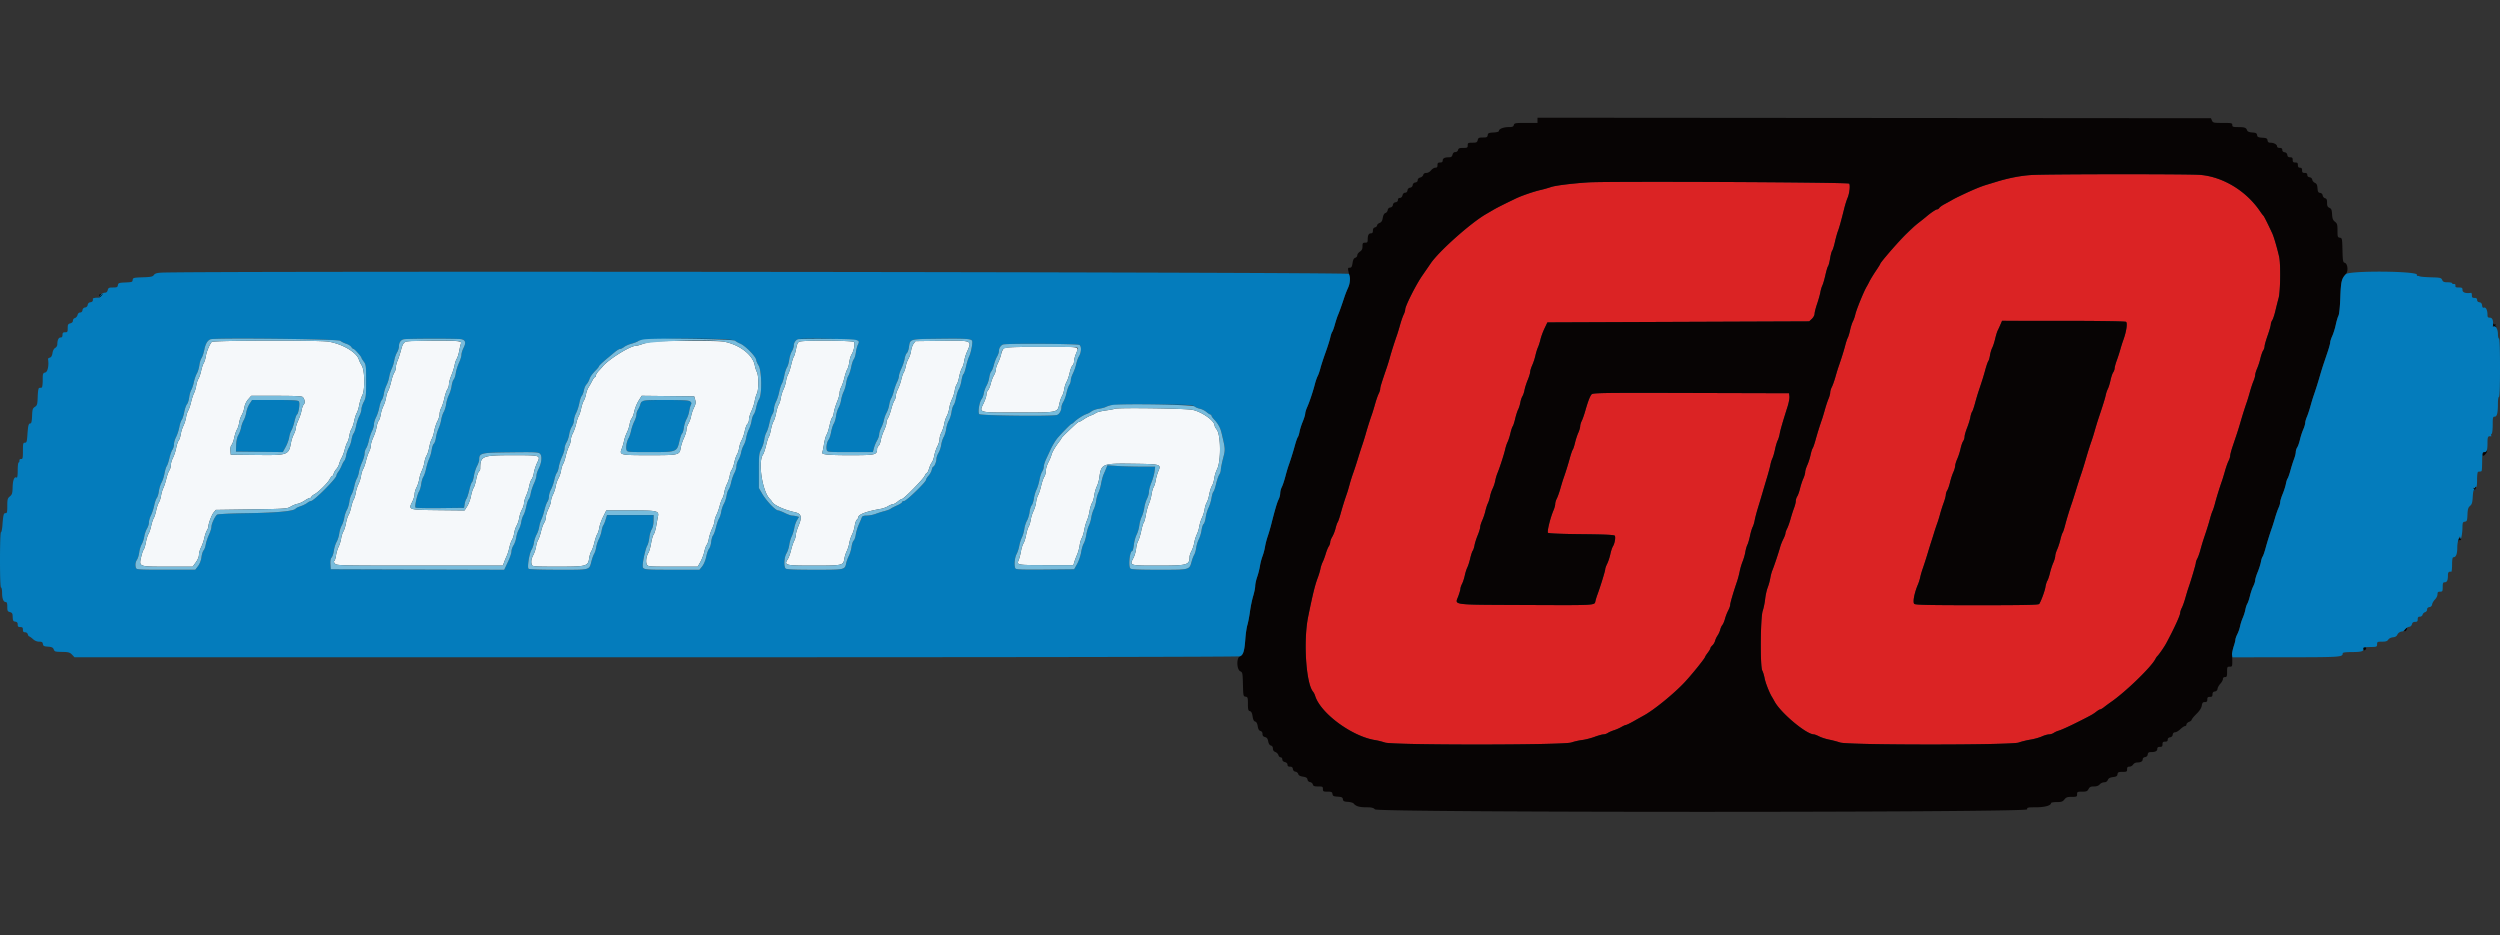
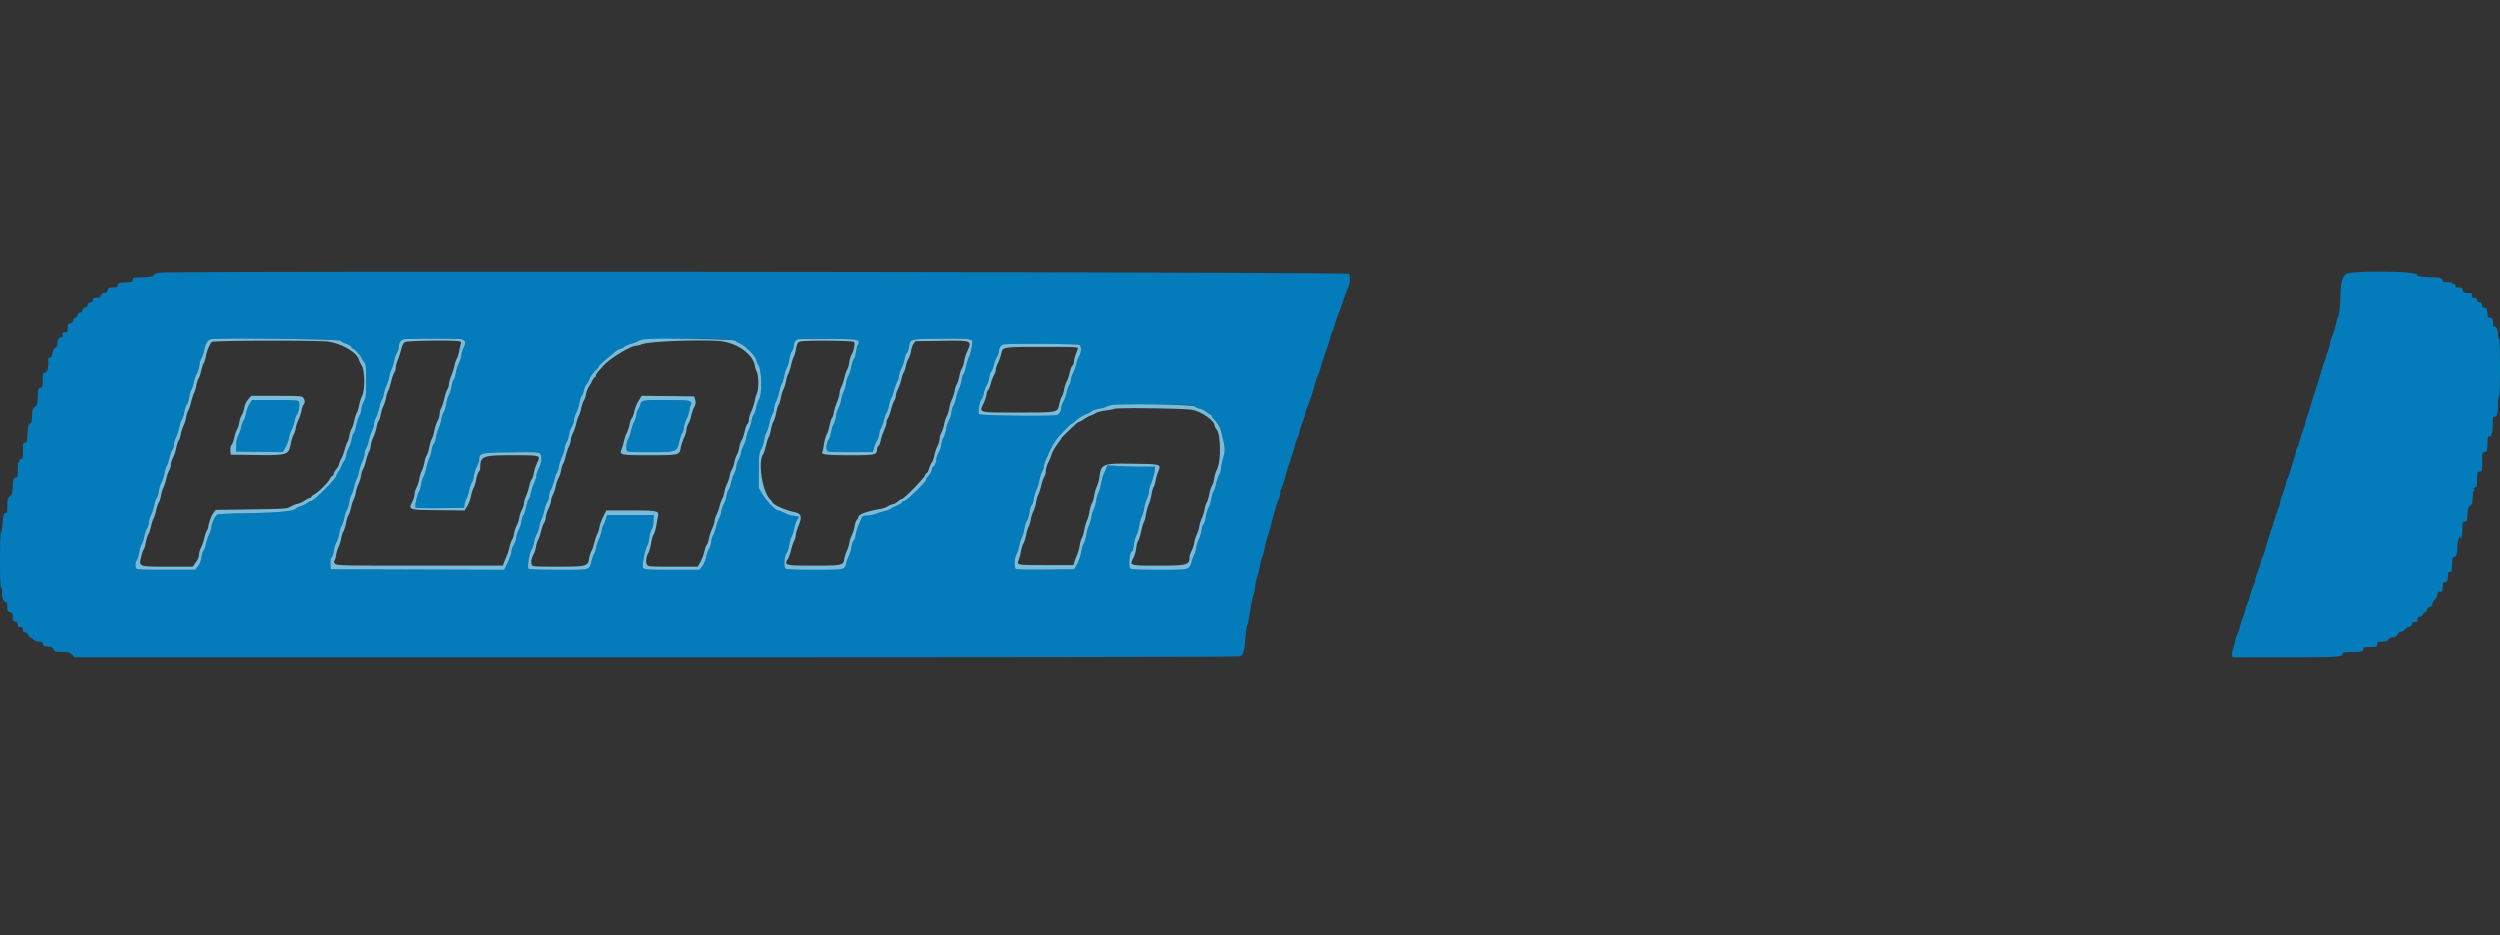
<svg xmlns="http://www.w3.org/2000/svg" width="400" height="149.6">
  <rect width="100%" height="100%" fill="#333333" stroke="none" />
  <g fill-rule="evenodd">
-     <path d="M325.167 27.994c-1.762.093-3.794.483-5.834 1.118-.412.128-1.087.334-1.5.457-.878.263-2.122.776-3.75 1.548-1.144.543-1.328.636-2 1.022a54.94 54.94 0 01-1 .548c-.366.196-.726.459-.8.585-.073.125-.231.228-.352.228-.194 0-1.064.59-1.767 1.198-.139.12-.589.48-1 .8-1.764 1.371-6.331 6.228-6.331 6.732 0 .045-.319.556-.709 1.134-.389.579-.839 1.315-.999 1.636-.159.321-.358.696-.443.833-.453.742-1.682 3.75-1.838 4.5a5.128 5.128 0 01-.379 1.084c-.142.275-.342.899-.446 1.387-.103.489-.272 1.046-.375 1.239-.104.193-.284.731-.401 1.196-.192.764-.637 2.182-1.103 3.511-.096.275-.313.99-.482 1.589-.169.599-.423 1.312-.565 1.584-.142.271-.258.665-.259.874 0 .209-.122.659-.269 1-.148.341-.404 1.107-.569 1.703a32.833 32.833 0 01-.475 1.583 51.498 51.498 0 00-1.035 3.314c-.174.631-.383 1.231-.465 1.334-.082.102-.233.584-.335 1.071a9.442 9.442 0 01-.52 1.616c-.183.401-.334.903-.336 1.115-.002.211-.14.684-.307 1.051-.167.367-.401 1.08-.52 1.584-.12.503-.319 1.063-.443 1.244-.125.181-.23.518-.234.75-.004.232-.125.721-.268 1.088a22.81 22.81 0 00-.561 1.75c-.165.596-.419 1.308-.564 1.583-.145.275-.265.616-.265.757-.001.141-.154.553-.341.916a7.666 7.666 0 00-.495 1.244c-.214.802-.995 3.141-1.253 3.75-.116.275-.266.837-.332 1.25a8.95 8.95 0 01-.414 1.5c-.161.412-.344 1.237-.408 1.833-.063.596-.24 1.459-.395 1.917-.363 1.08-.419 8.923-.068 9.537.116.204.283.749.371 1.211.142.75.761 2.332 1.175 3.002.085.138.278.475.428.75 1.011 1.846 5.08 5.25 6.276 5.25.12 0 .505.147.856.326.352.179 1.061.409 1.577.511.516.101 1.313.311 1.772.465 1.265.427 27.432.43 28.583.004.412-.153 1.251-.361 1.863-.462.612-.1 1.437-.33 1.833-.51.397-.18.91-.328 1.142-.33.232-.002.569-.106.75-.232.181-.125.516-.281.745-.346.497-.143 1.802-.736 3.449-1.57 1.845-.933 2.121-1.089 2.627-1.487.258-.203.542-.369.631-.369.089 0 .374-.169.633-.375s.742-.562 1.073-.792c2.331-1.613 6.412-5.556 7.099-6.86.113-.215.25-.427.306-.473.234-.194 1.11-1.45 1.446-2.075 1.262-2.348 2.236-4.469 2.237-4.873.001-.166.117-.524.259-.796.142-.272.396-.984.565-1.583.169-.6.386-1.315.483-1.59.439-1.249 1.192-3.791 1.192-4.024 0-.142.11-.457.244-.7.134-.243.352-.855.484-1.359s.36-1.273.506-1.708c.614-1.826.801-2.423 1.033-3.292.135-.504.32-1.067.412-1.25.091-.183.272-.746.401-1.25.222-.861.715-2.45 1.113-3.583.096-.275.314-.99.483-1.59.169-.599.423-1.311.565-1.583.141-.272.257-.644.258-.827 0-.184.177-.859.393-1.5l.674-2a55.35 55.35 0 00.592-1.917c.304-1.06.681-2.25 1.03-3.25.097-.275.31-.988.475-1.583.165-.596.421-1.363.569-1.703.147-.341.268-.776.268-.968 0-.191.141-.662.313-1.047.171-.384.407-1.112.523-1.616.117-.504.314-1.064.438-1.245.125-.181.226-.485.226-.675 0-.19.224-.98.497-1.754.273-.775.498-1.561.5-1.747.002-.186.105-.486.229-.667.124-.18.349-.853.5-1.495.15-.642.386-1.577.524-2.078.285-1.036.34-5.47.082-6.589-.338-1.469-.846-3.198-1.102-3.75-.742-1.6-1.325-2.758-1.428-2.837-.063-.047-.307-.369-.541-.714-2.202-3.246-5.942-5.51-9.587-5.804-1.842-.149-23.991-.136-26.84.016m-71.084 1.189c-2.69.179-5.272.506-5.976.757-.38.135-1.14.349-1.69.475-1.031.236-2.954.898-3.834 1.319-1.951.935-3.091 1.51-3.666 1.85-.367.216-.886.519-1.155.674-2.455 1.414-7.558 5.964-8.871 7.909-.216.32-.81 1.183-1.319 1.916-1.007 1.452-2.739 4.883-2.739 5.428 0 .186-.109.551-.243.81s-.389.986-.566 1.616a36.238 36.238 0 01-.498 1.646c-.421 1.202-.907 2.73-1.115 3.5a31.781 31.781 0 01-.508 1.667c-.891 2.61-1.071 3.195-1.07 3.467 0 .165-.109.511-.243.77s-.389.987-.566 1.617c-.177.63-.402 1.371-.5 1.646a54.588 54.588 0 00-1.005 3.167c-.155.55-.399 1.337-.543 1.75a82.175 82.175 0 00-.721 2.25 55.896 55.896 0 01-.765 2.333 24.779 24.779 0 00-.55 1.75 25.199 25.199 0 01-.419 1.417 51.73 51.73 0 00-1.035 3.314c-.174.631-.381 1.231-.46 1.333-.08.102-.231.542-.338.978-.106.435-.341 1.035-.523 1.333-.182.298-.331.694-.331.88 0 .185-.105.486-.233.668-.127.183-.345.715-.484 1.183-.139.468-.362 1.067-.495 1.331-.132.264-.29.742-.349 1.063-.06.321-.251.958-.424 1.417-.449 1.183-.796 2.59-1.542 6.25-.787 3.864-.347 10.671.776 12 .116.137.266.431.334.653.859 2.811 5.936 6.543 9.666 7.107.367.055 1.042.226 1.5.379 1.291.43 28.576.423 29.834-.008a10.436 10.436 0 011.75-.398c.504-.061 1.394-.289 1.978-.506.584-.217 1.223-.394 1.421-.394.198 0 .508-.102.689-.226.18-.125.628-.321.995-.437a6.652 6.652 0 001.186-.524c.286-.172.602-.313.703-.313.101 0 .677-.281 1.282-.625a121.11 121.11 0 011.561-.875c1.62-.876 4.853-3.505 6.572-5.345 1.184-1.267 3.279-3.876 3.279-4.084 0-.051.188-.339.417-.64.229-.3.417-.621.417-.713 0-.091.143-.296.318-.454.175-.159.368-.485.428-.724.06-.24.243-.628.407-.863a3.31 3.31 0 00.419-.927c.066-.275.22-.612.342-.75.122-.138.309-.58.417-.984a7.43 7.43 0 01.515-1.33c.176-.329.32-.74.32-.913 0-.291.487-1.954 1.105-3.773.14-.413.327-1.125.415-1.583.089-.459.3-1.171.469-1.584.17-.412.363-1.087.43-1.5.066-.412.216-.937.332-1.166.116-.229.303-.867.416-1.417.113-.55.302-1.19.421-1.422.12-.233.269-.72.332-1.084.063-.363.299-1.261.524-1.994.226-.733.552-1.821.725-2.417.173-.596.506-1.721.74-2.5.235-.779.474-1.679.533-2 .058-.321.199-.77.313-1 .114-.229.299-.866.412-1.416.113-.55.302-1.19.421-1.423.12-.232.269-.72.332-1.083.106-.612.402-1.638 1.275-4.411.188-.596.314-1.308.282-1.583l-.06-.5-15.687-.043c-14.295-.039-15.707-.018-15.912.228-.274.331-.576 1.12-1.005 2.627-.179.63-.435 1.358-.569 1.617-.134.259-.245.643-.247.854-.002.211-.14.684-.307 1.051-.167.367-.4 1.08-.518 1.583-.119.504-.281 1-.362 1.102-.081.102-.289.702-.462 1.333a49.936 49.936 0 01-1.038 3.314c-.098.275-.316.99-.485 1.59-.169.599-.423 1.311-.565 1.583-.142.272-.258.665-.259.874 0 .21-.12.66-.267 1-.517 1.205-1.065 3.439-.887 3.617.106.106 2.128.189 5.366.22 3.801.038 5.23.105 5.322.25.161.254-.019 1.264-.303 1.702-.12.184-.306.747-.412 1.25-.107.503-.335 1.193-.507 1.533-.172.34-.313.74-.313.889 0 .259-.797 2.841-1.258 4.076-.119.32-.262.788-.315 1.039-.142.659.143.644-11.377.592-11.876-.054-11.098.047-10.567-1.372.193-.516.351-1.067.352-1.224 0-.157.117-.509.26-.782.142-.273.338-.873.436-1.333.097-.46.28-1.04.406-1.287.127-.248.337-.908.467-1.468.131-.56.312-1.107.402-1.216.091-.11.218-.499.284-.866.066-.367.297-1.096.515-1.62.217-.524.395-1.11.395-1.301 0-.191.148-.671.328-1.067a9.24 9.24 0 00.505-1.508c.097-.433.277-.987.4-1.229.122-.243.277-.738.342-1.101.066-.362.253-.924.417-1.25.163-.325.35-.891.416-1.257a6.52 6.52 0 01.335-1.167c.337-.783 1.087-3.093 1.258-3.873.085-.388.26-.913.388-1.166.128-.254.328-.874.444-1.378.116-.504.282-1.006.368-1.115.087-.11.265-.657.395-1.217.131-.56.344-1.223.473-1.473.13-.251.288-.754.352-1.117.064-.364.215-.819.336-1.012.12-.192.272-.642.336-1 .064-.357.294-1.078.512-1.602.217-.525.395-1.11.395-1.301 0-.191.148-.672.328-1.067a9.085 9.085 0 00.504-1.533c.097-.447.279-1.038.404-1.313.126-.275.31-.851.409-1.28.1-.429.389-1.217.643-1.75l.462-.97 20.945-.083 20.945-.083.43-.404c.237-.223.43-.585.43-.806 0-.22.183-.939.407-1.596.224-.657.459-1.494.522-1.861.064-.367.208-.854.321-1.083.112-.229.328-.973.479-1.651.151-.679.344-1.32.43-1.423.086-.103.232-.661.325-1.24.094-.579.246-1.144.339-1.256.092-.112.285-.723.427-1.359.142-.635.359-1.417.482-1.738.213-.557.492-1.56 1.042-3.75.139-.55.364-1.257.5-1.571.306-.702.459-2.023.267-2.302-.151-.221-38.697-.4-41.791-.194m86.077 22.31c.271.17.062 1.571-.435 2.923a22.706 22.706 0 00-.475 1.501 26.284 26.284 0 01-.567 1.75c-.186.504-.341 1.068-.344 1.254-.003.186-.109.486-.236.667-.126.181-.315.742-.42 1.248-.105.506-.294 1.119-.421 1.364a4.48 4.48 0 00-.34.997c-.102.509-.436 1.586-1.154 3.72-.155.458-.419 1.32-.587 1.916a31.753 31.753 0 01-.486 1.584c-.263.723-.668 2.006-1.026 3.25a59.987 59.987 0 01-.592 1.916 91.39 91.39 0 00-.994 3.084c-.21.687-.461 1.475-.557 1.75a51.463 51.463 0 00-1.12 3.656c-.137.544-.313 1.069-.389 1.166-.077.098-.237.59-.355 1.093-.118.504-.351 1.217-.518 1.584-.167.367-.305.84-.307 1.051-.002.212-.144.699-.316 1.084a10.726 10.726 0 00-.525 1.616c-.117.504-.305 1.066-.418 1.25-.113.183-.251.633-.307 1-.093.615-.681 2.219-.992 2.708-.103.163-2.272.208-9.924.208-7.578 0-9.852-.047-10.062-.208-.291-.224-.008-1.734.586-3.125a6.97 6.97 0 00.364-1.167c.064-.32.25-.958.415-1.416a61.27 61.27 0 00.752-2.334c.249-.825.528-1.725.62-2 .092-.275.281-.875.421-1.333.139-.458.364-1.133.499-1.5s.344-1.042.464-1.5c.12-.458.376-1.263.569-1.788.193-.524.35-1.108.35-1.297 0-.189.104-.51.232-.713.127-.203.326-.781.443-1.284.116-.504.348-1.217.515-1.584.167-.367.305-.84.307-1.051.002-.212.153-.714.336-1.115.183-.402.418-1.13.522-1.616.103-.487.291-1.033.417-1.214.126-.181.228-.506.228-.722 0-.216.183-.855.406-1.421.224-.566.459-1.328.522-1.695.064-.367.188-.757.275-.868.088-.11.296-.71.462-1.333.166-.623.422-1.489.569-1.924.618-1.836.805-2.434 1.096-3.507.169-.622.379-1.222.466-1.333.087-.111.209-.528.27-.927.061-.4.221-.94.356-1.201.135-.26.347-.912.472-1.448.125-.536.304-1.121.397-1.3.093-.179.289-.607.436-.951l.268-.625 9.794.003c5.709.001 9.896.067 10.038.157" fill="#db2324" />
-     <path d="M246 19.25v.417h-1.849c-1.709 0-1.855.025-1.936.333-.07.269-.227.333-.81.333-.825 0-1.572.286-1.572.602 0 .141-.298.231-.875.265-.762.044-.882.098-.928.425-.046.323-.153.375-.774.375-.629 0-.733.053-.824.417-.093.367-.194.416-.852.416-.685 0-.747.035-.747.417 0 .381-.062.417-.73.417-.591 0-.748.064-.818.333a.444.444 0 01-.433.333c-.23 0-.381.14-.45.417-.081.321-.213.417-.573.417-.686 0-.996.161-.996.517 0 .226-.119.316-.416.316-.334 0-.417.083-.417.417 0 .312-.088.416-.351.416-.193 0-.499.188-.679.417-.195.248-.498.417-.748.417-.274 0-.449.111-.503.319-.046.175-.264.364-.485.42-.248.062-.401.221-.401.419 0 .203-.135.338-.375.372a.472.472 0 00-.427.418.47.47 0 01-.416.416.472.472 0 00-.418.427c-.034.24-.169.375-.372.375-.201 0-.357.154-.423.417-.066.261-.223.417-.42.417-.2 0-.315.117-.315.321 0 .207-.134.341-.375.375a.473.473 0 00-.427.418.472.472 0 01-.417.417.473.473 0 00-.417.419c-.029.202-.191.411-.361.465-.204.065-.348.327-.423.769-.084.497-.216.709-.513.822-.221.084-.401.258-.401.387s-.15.274-.333.322c-.225.059-.333.227-.333.519 0 .313-.087.432-.316.432-.359 0-.518.311-.518 1.014 0 .408-.067.486-.416.486-.365 0-.417.073-.417.58 0 .434-.104.648-.417.852-.229.15-.416.41-.416.576 0 .167-.146.35-.325.406-.231.074-.356.316-.435.845-.089.593-.178.741-.445.741-.288 0-.318.074-.22.542.297 1.426.289 1.944-.046 2.658a16.1 16.1 0 00-.583 1.467c-.48 1.45-.826 2.422-1.041 2.917-.119.275-.341.95-.493 1.5-.153.55-.345 1.083-.429 1.184-.083.102-.222.514-.309.917-.087.402-.429 1.482-.761 2.399-.331.916-.7 2.046-.819 2.511-.119.465-.315 1.027-.436 1.25-.12.223-.315.78-.433 1.239-.317 1.229-.875 2.902-1.239 3.712-.176.392-.32.864-.32 1.047 0 .184-.178.763-.395 1.287-.218.525-.449 1.254-.515 1.62-.066.367-.189.751-.273.853-.085.102-.296.702-.469 1.333a47.684 47.684 0 01-1.041 3.314c-.099.275-.32 1.034-.492 1.686-.171.652-.424 1.402-.562 1.666a2.56 2.56 0 00-.253.982 2.556 2.556 0 01-.253.981c-.235.45-.587 1.644-1.188 4.019-.139.55-.393 1.412-.565 1.916a11.877 11.877 0 00-.427 1.667 8.705 8.705 0 01-.401 1.5 8.747 8.747 0 00-.405 1.548 11.72 11.72 0 01-.438 1.734c-.178.515-.323 1.18-.323 1.477 0 .296-.145 1.016-.322 1.598-.178.583-.409 1.697-.514 2.476-.105.779-.291 1.754-.415 2.167-.123.412-.272 1.425-.33 2.25-.134 1.91-.337 2.561-.86 2.759-.583.222-.534 2.142.061 2.403.348.153.373.281.417 2.084.045 1.849.061 1.923.422 1.974.345.049.375.14.375 1.141 0 .928.046 1.099.316 1.17.228.059.349.294.43.836.079.527.204.778.414.833.202.053.337.301.409.748.075.472.203.694.435.755.211.055.329.228.329.48 0 .277.119.424.401.495.296.074.429.253.511.688.072.383.222.617.432.672.206.054.323.229.323.486 0 .268.13.45.394.551.216.082.434.305.484.496.05.19.21.346.356.346.154 0 .266.139.266.33 0 .213.147.367.416.435.261.065.417.222.417.419 0 .223.119.316.405.316.293 0 .42.103.458.375a.474.474 0 00.412.426c.197.028.395.194.441.37.058.222.289.352.758.427.519.083.686.19.725.463a.471.471 0 00.409.406c.197.028.396.197.443.375.068.262.232.324.85.324.706 0 .766.033.766.417 0 .382.062.417.738.417.639 0 .746.05.792.375.045.319.169.382.834.425.659.043.79.108.834.417.043.306.175.374.802.415.412.028.825.147.916.265.331.426.914.603 1.989.603.872 0 1.162.067 1.428.333.527.527 104.333.527 104.333 0 0-.307.111-.333 1.425-.333 1.396 0 2.409-.282 2.409-.671 0-.09.407-.163.904-.163.767 0 .955-.063 1.233-.416.273-.348.469-.417 1.178-.417.797 0 .851-.027.851-.417 0-.387.058-.416.806-.416.688 0 .837-.061 1.028-.417.178-.333.351-.417.863-.417.434 0 .732-.107.925-.333a1.07 1.07 0 01.709-.333c.279 0 .48-.128.588-.375.12-.273.347-.398.831-.459.534-.066.678-.158.72-.458.046-.324.153-.375.792-.375.676 0 .738-.035.738-.417 0-.321.086-.416.377-.416.207 0 .47-.15.585-.334a.798.798 0 01.609-.333c.615 0 .929-.171.929-.506 0-.189.143-.324.375-.357a.476.476 0 00.429-.429c.041-.288.162-.375.528-.375.691 0 1.002-.16 1.002-.517 0-.226.119-.316.416-.316.334 0 .417-.083.417-.417 0-.333.083-.416.417-.416.3 0 .416-.09.416-.322 0-.207.134-.341.375-.375a.474.474 0 00.429-.428c.034-.242.168-.375.376-.375.178 0 .559-.225.847-.5.287-.275.624-.5.748-.5s.225-.115.225-.254c0-.14.188-.326.417-.413.229-.087.417-.24.417-.339 0-.099.343-.519.762-.932.513-.505.793-.939.855-1.323.075-.465.167-.573.488-.573.31 0 .395-.089.395-.416 0-.334.083-.417.416-.417.33 0 .417-.084.417-.405 0-.293.104-.42.375-.458a.474.474 0 00.429-.433c.029-.209.236-.576.458-.816.223-.24.405-.576.405-.746 0-.198.12-.309.333-.309.289 0 .333-.111.333-.833 0-.781.027-.833.423-.833.419 0 .423-.015.403-1.292-.014-.812.077-1.562.243-2.021.146-.401.265-.854.265-1.006 0-.153.141-.555.314-.894.173-.34.366-.899.43-1.244a7.42 7.42 0 01.429-1.342c.173-.394.363-.994.422-1.333.06-.34.201-.768.315-.952.113-.183.302-.746.42-1.25s.355-1.195.526-1.535c.171-.34.31-.773.31-.963 0-.19.178-.774.396-1.298.217-.525.449-1.254.515-1.62.065-.367.188-.751.273-.853.084-.102.295-.702.469-1.333a48.478 48.478 0 011.039-3.314c.098-.275.32-.988.494-1.584.174-.596.428-1.319.565-1.608.137-.289.249-.685.249-.88 0-.195.178-.784.396-1.308.217-.525.449-1.254.515-1.62.065-.367.188-.751.273-.853.084-.102.294-.702.467-1.333.172-.631.431-1.448.574-1.814.143-.367.264-.857.268-1.088.004-.232.109-.569.234-.75.124-.181.321-.742.437-1.246.117-.504.352-1.231.524-1.616.172-.384.312-.855.312-1.047 0-.191.121-.626.269-.967.148-.341.403-1.107.568-1.703.166-.596.379-1.308.475-1.583.35-1.001.727-2.19 1.031-3.25.171-.596.437-1.459.592-1.917l.674-2c.216-.642.393-1.302.392-1.467 0-.166.15-.632.334-1.036.184-.404.433-1.206.555-1.782.121-.577.313-1.223.428-1.437.126-.235.245-1.387.301-2.916.095-2.58.198-3.021.87-3.733.442-.468.324-1.705-.175-1.836-.268-.07-.309-.306-.35-2.019-.045-1.869-.061-1.943-.422-1.994-.345-.049-.375-.14-.375-1.143 0-.957-.049-1.128-.408-1.41-.324-.255-.419-.502-.458-1.191-.042-.716-.117-.898-.426-1.034-.295-.13-.375-.3-.375-.807 0-.497-.073-.662-.324-.728-.178-.046-.347-.245-.375-.442a.47.47 0 00-.417-.41c-.3-.043-.375-.178-.416-.75-.039-.532-.139-.737-.419-.86-.203-.089-.39-.314-.417-.5-.029-.205-.197-.359-.423-.392-.241-.034-.375-.168-.375-.375 0-.232-.116-.321-.417-.321-.333 0-.417-.084-.417-.417 0-.306-.089-.417-.333-.417-.244 0-.333-.111-.333-.416 0-.334-.084-.417-.417-.417-.333 0-.417-.083-.417-.417 0-.33-.084-.416-.405-.416-.293 0-.42-.104-.458-.375a.474.474 0 00-.428-.429c-.241-.034-.375-.168-.375-.375 0-.232-.116-.321-.417-.321-.255 0-.417-.095-.417-.244 0-.305-.512-.59-1.06-.59-.305 0-.431-.1-.47-.375-.045-.319-.169-.382-.834-.425-.659-.043-.79-.108-.834-.417-.043-.302-.176-.375-.769-.418-.489-.035-.751-.141-.821-.333-.163-.441-.392-.526-1.42-.529-.846-.002-.958-.042-.958-.336 0-.309-.111-.333-1.544-.333-1.441 0-1.555-.025-1.708-.375l-.165-.375-53.875-.042L246 18.833v.417m106.007 8.728c3.645.294 7.385 2.558 9.587 5.804.234.345.478.667.541.714.103.079.686 1.237 1.428 2.837.256.552.764 2.281 1.102 3.75.258 1.119.203 5.553-.082 6.589a66.87 66.87 0 00-.524 2.078c-.151.642-.376 1.315-.5 1.495-.124.181-.227.481-.229.667-.002.186-.227.972-.5 1.747-.273.774-.497 1.564-.497 1.754 0 .19-.101.494-.226.675-.124.181-.321.741-.438 1.245a10.769 10.769 0 01-.523 1.616c-.172.385-.313.856-.313 1.047 0 .192-.121.627-.268.968-.148.34-.404 1.107-.569 1.703a33.188 33.188 0 01-.475 1.583c-.349 1-.726 2.19-1.03 3.25a55.35 55.35 0 01-.592 1.917l-.674 2c-.216.641-.393 1.316-.393 1.5-.001.183-.117.555-.258.827-.142.272-.396.984-.565 1.583-.169.6-.387 1.315-.483 1.59-.398 1.133-.891 2.722-1.113 3.583-.129.504-.31 1.067-.401 1.25-.092.183-.277.746-.412 1.25-.232.869-.419 1.466-1.033 3.292a32.016 32.016 0 00-.506 1.708c-.132.504-.35 1.116-.484 1.359-.134.243-.244.558-.244.7 0 .233-.753 2.775-1.192 4.024-.097.275-.314.99-.483 1.59-.169.599-.423 1.311-.565 1.583-.142.272-.258.63-.259.796-.001.404-.975 2.525-2.237 4.873-.336.625-1.212 1.881-1.446 2.075-.056.046-.193.258-.306.473-.687 1.304-4.768 5.247-7.099 6.86-.331.23-.814.586-1.073.792-.259.206-.544.375-.633.375-.089 0-.373.166-.631.369-.506.398-.782.554-2.627 1.487-1.647.834-2.952 1.427-3.449 1.57a3.027 3.027 0 00-.745.346c-.181.126-.518.23-.75.232-.232.002-.745.15-1.142.33-.396.18-1.221.41-1.833.51-.612.101-1.451.309-1.863.462-1.151.426-27.318.423-28.583-.004a17.027 17.027 0 00-1.772-.465c-.516-.102-1.225-.332-1.577-.511-.351-.179-.736-.326-.856-.326-1.196 0-5.265-3.404-6.276-5.25a21.34 21.34 0 00-.428-.75c-.414-.67-1.033-2.252-1.175-3.002-.088-.462-.255-1.007-.371-1.211-.351-.614-.295-8.457.068-9.537.155-.458.332-1.321.395-1.917.064-.596.247-1.421.408-1.833a8.95 8.95 0 00.414-1.5c.066-.413.216-.975.332-1.25.258-.609 1.039-2.948 1.253-3.75.086-.321.308-.88.495-1.244.187-.363.34-.775.341-.916 0-.141.12-.482.265-.757.145-.275.399-.987.564-1.583a22.81 22.81 0 01.561-1.75c.143-.367.264-.856.268-1.088.004-.232.109-.569.234-.75.124-.181.323-.741.443-1.244.119-.504.353-1.217.52-1.584.167-.367.305-.84.307-1.051.002-.212.153-.714.336-1.115.183-.402.417-1.13.52-1.616.102-.487.253-.969.335-1.071.082-.103.291-.703.465-1.334a51.498 51.498 0 011.035-3.314c.097-.275.31-.987.475-1.583.165-.596.421-1.362.569-1.703.147-.341.269-.791.269-1 .001-.209.117-.603.259-.874.142-.272.396-.985.565-1.584.169-.599.386-1.314.482-1.589.466-1.329.911-2.747 1.103-3.511.117-.465.297-1.003.401-1.196.103-.193.272-.75.375-1.239.104-.488.304-1.112.446-1.387.142-.275.312-.763.379-1.084.156-.75 1.385-3.758 1.838-4.5.085-.137.284-.512.443-.833.16-.321.61-1.057.999-1.636.39-.578.709-1.089.709-1.134 0-.194 3.202-3.9 4.16-4.813 1.329-1.269 1.284-1.23 2.171-1.919.411-.32.861-.68 1-.8.703-.608 1.573-1.198 1.767-1.198.121 0 .279-.103.352-.228.074-.126.434-.389.8-.585a54.94 54.94 0 001-.548c.672-.386.856-.479 2-1.022 1.628-.772 2.872-1.285 3.75-1.548.413-.123 1.088-.329 1.5-.457 2.04-.635 4.072-1.025 5.834-1.118 2.849-.152 24.998-.165 26.84-.016m-56.133 1.399c.192.279.039 1.6-.267 2.302-.136.314-.361 1.021-.5 1.571-.55 2.19-.829 3.193-1.042 3.75-.123.321-.34 1.103-.482 1.738-.142.636-.335 1.247-.427 1.359-.093.112-.245.677-.339 1.256-.093.579-.239 1.137-.325 1.24-.086.103-.279.744-.43 1.423-.151.678-.367 1.422-.479 1.651-.113.229-.257.716-.321 1.083-.063.367-.298 1.204-.522 1.861-.224.657-.407 1.376-.407 1.596 0 .221-.193.583-.43.806l-.43.404-20.945.083-20.945.083-.462.97c-.254.533-.543 1.321-.643 1.75-.099.429-.283 1.005-.409 1.28-.125.275-.307.866-.404 1.313a9.085 9.085 0 01-.504 1.533c-.18.395-.328.876-.328 1.067 0 .191-.178.776-.395 1.301-.218.524-.448 1.245-.512 1.602-.064.358-.216.808-.336 1-.121.193-.272.648-.336 1.012-.064.363-.222.866-.352 1.117-.129.25-.342.913-.473 1.473-.13.56-.308 1.107-.395 1.217-.086.109-.252.611-.368 1.115-.116.504-.316 1.124-.444 1.378-.128.253-.303.778-.388 1.166-.171.78-.921 3.09-1.258 3.873a6.52 6.52 0 00-.335 1.167 5.587 5.587 0 01-.416 1.257 5.566 5.566 0 00-.417 1.25c-.065.363-.22.858-.342 1.101-.123.242-.303.796-.4 1.229a9.24 9.24 0 01-.505 1.508c-.18.396-.328.876-.328 1.067 0 .191-.178.777-.395 1.301-.218.524-.449 1.253-.515 1.62-.066.367-.193.756-.284.866-.09.109-.271.656-.402 1.216-.13.56-.34 1.22-.467 1.468-.126.247-.309.827-.406 1.287-.098.46-.294 1.06-.436 1.333-.143.273-.26.625-.26.782-.001.157-.159.708-.352 1.224-.531 1.419-1.309 1.318 10.567 1.372 11.52.052 11.235.067 11.377-.592.053-.251.196-.719.315-1.039.461-1.235 1.258-3.817 1.258-4.076 0-.149.141-.549.313-.889.172-.34.4-1.03.507-1.533.106-.503.292-1.066.412-1.25.284-.438.464-1.448.303-1.702-.092-.145-1.521-.212-5.322-.25-3.238-.031-5.26-.114-5.366-.22-.178-.178.37-2.412.887-3.617.147-.34.267-.79.267-1 .001-.209.117-.602.259-.874.142-.272.396-.984.565-1.583.169-.6.387-1.315.485-1.59a49.936 49.936 0 001.038-3.314c.173-.631.381-1.231.462-1.333.081-.102.243-.598.362-1.102.118-.503.351-1.216.518-1.583.167-.367.305-.84.307-1.051.002-.211.113-.595.247-.854s.39-.987.569-1.617c.429-1.507.731-2.296 1.005-2.627.205-.246 1.617-.267 15.912-.228l15.687.043.06.5c.032.275-.094.987-.282 1.583-.873 2.773-1.169 3.799-1.275 4.411-.063.363-.212.851-.332 1.083-.119.233-.308.873-.421 1.423-.113.55-.298 1.187-.412 1.416-.114.23-.255.679-.313 1-.059.321-.298 1.221-.533 2-.234.779-.567 1.904-.74 2.5-.173.596-.499 1.684-.725 2.417-.225.733-.461 1.631-.524 1.994-.063.364-.212.851-.332 1.084-.119.232-.308.872-.421 1.422-.113.55-.3 1.188-.416 1.417-.116.229-.266.754-.332 1.166a8.192 8.192 0 01-.43 1.5 10.15 10.15 0 00-.469 1.584c-.088.458-.275 1.17-.415 1.583-.618 1.819-1.105 3.482-1.105 3.773 0 .173-.144.584-.32.913a7.43 7.43 0 00-.515 1.33c-.108.404-.295.846-.417.984s-.276.475-.342.75a3.31 3.31 0 01-.419.927 3.17 3.17 0 00-.407.863c-.06.239-.253.565-.428.724-.175.158-.318.363-.318.454 0 .092-.188.413-.417.713-.229.301-.417.589-.417.64 0 .208-2.095 2.817-3.279 4.084-1.719 1.84-4.952 4.469-6.572 5.345-.254.138-.957.531-1.561.875-.605.344-1.181.625-1.282.625-.101 0-.417.141-.703.313a6.652 6.652 0 01-1.186.524c-.367.116-.815.312-.995.437a1.446 1.446 0 01-.689.226c-.198 0-.837.177-1.421.394-.584.217-1.474.445-1.978.506-.505.062-1.292.241-1.75.398-1.258.431-28.543.438-29.834.008a10.953 10.953 0 00-1.5-.379c-3.73-.564-8.807-4.296-9.666-7.107a2.21 2.21 0 00-.334-.653c-1.123-1.329-1.563-8.136-.776-12 .746-3.66 1.093-5.067 1.542-6.25.173-.459.364-1.096.424-1.417.059-.321.217-.799.349-1.063.133-.264.356-.863.495-1.331.139-.468.357-1 .484-1.183.128-.182.233-.483.233-.668 0-.186.149-.582.331-.88.182-.298.417-.898.523-1.333.107-.436.258-.876.338-.978.079-.102.286-.702.46-1.333a51.73 51.73 0 011.035-3.314c.096-.275.285-.913.419-1.417.135-.504.382-1.292.55-1.75.169-.458.513-1.508.765-2.333.253-.825.577-1.838.721-2.25.144-.413.388-1.2.543-1.75.28-.994.666-2.21 1.005-3.167.098-.275.323-1.016.5-1.646.177-.63.432-1.358.566-1.617.134-.259.243-.605.243-.77-.001-.272.179-.857 1.07-3.467.156-.458.385-1.208.508-1.667.208-.77.694-2.298 1.115-3.5.097-.275.321-1.015.498-1.646.177-.63.432-1.357.566-1.616.134-.259.243-.624.243-.81 0-.545 1.732-3.976 2.739-5.428.509-.733 1.103-1.596 1.319-1.916 1.313-1.945 6.416-6.495 8.871-7.909.269-.155.788-.458 1.155-.674.575-.34 1.715-.915 3.666-1.85.88-.421 2.803-1.083 3.834-1.319.55-.126 1.31-.34 1.69-.475.704-.251 3.286-.578 5.976-.757 3.094-.206 41.64-.027 41.791.194M15.987 47.069c-.247.269-.072.575.192.336.177-.159.321-.303.321-.32 0-.029-.487-.044-.513-.016m304.073 4.889c-.147.344-.343.772-.436.951-.093.179-.272.764-.397 1.3s-.337 1.188-.472 1.448c-.135.261-.295.801-.356 1.201-.061.399-.183.816-.27.927-.087.111-.297.711-.466 1.333-.291 1.073-.478 1.671-1.096 3.507a38.056 38.056 0 00-.569 1.924c-.166.623-.374 1.223-.462 1.333-.087.111-.211.501-.275.868-.063.367-.298 1.129-.522 1.695-.223.566-.406 1.205-.406 1.421 0 .216-.102.541-.228.722-.126.181-.314.727-.417 1.214a9.532 9.532 0 01-.522 1.616c-.183.401-.334.903-.336 1.115-.002.211-.14.684-.307 1.051-.167.367-.399 1.08-.515 1.584-.117.503-.316 1.081-.443 1.284-.128.203-.232.524-.232.713 0 .189-.157.773-.35 1.297-.193.525-.449 1.33-.569 1.788-.12.458-.329 1.133-.464 1.5s-.36 1.042-.499 1.5c-.14.458-.329 1.058-.421 1.333-.092.275-.371 1.175-.62 2a61.27 61.27 0 01-.752 2.334 12.417 12.417 0 00-.415 1.416 6.97 6.97 0 01-.364 1.167c-.594 1.391-.877 2.901-.586 3.125.21.161 2.484.208 10.062.208 7.652 0 9.821-.045 9.924-.208.311-.489.899-2.093.992-2.708.056-.367.194-.817.307-1 .113-.184.301-.746.418-1.25.117-.505.353-1.232.525-1.616.172-.385.314-.872.316-1.084.002-.211.14-.684.307-1.051.167-.367.4-1.08.518-1.584.118-.503.278-.995.355-1.093.076-.097.252-.622.389-1.166.236-.931.726-2.532 1.12-3.656.096-.275.347-1.063.557-1.75a91.39 91.39 0 01.994-3.084c.153-.458.42-1.321.592-1.916.358-1.244.763-2.527 1.026-3.25.099-.275.318-.988.486-1.584.168-.596.432-1.458.587-1.916.718-2.134 1.052-3.211 1.154-3.72a4.48 4.48 0 01.34-.997c.127-.245.316-.858.421-1.364.105-.506.294-1.067.42-1.248.127-.181.233-.481.236-.667.003-.186.158-.75.344-1.254.186-.504.441-1.292.567-1.75.126-.459.34-1.134.475-1.501.497-1.352.706-2.753.435-2.923-.142-.09-4.329-.156-10.038-.157l-9.794-.003-.268.625m78.823-.033c.011.223.135.348.358.358.188.009.248-.02.133-.064-.115-.045-.16-.161-.099-.259.062-.1.032-.13-.068-.068-.098.061-.215.016-.259-.099-.044-.115-.073-.056-.065.132m-1.05 20.214c0 .107-.15.194-.333.194-.22 0-.333.111-.333.328 0 .197.084.296.212.247.27-.103.674-.743.549-.869-.052-.052-.095-.007-.095.1m-1.82 5.829c-.007.12-.072.182-.145.137-.073-.045-.143.064-.157.242-.021.289.003.296.229.07.14-.139.216-.346.17-.46-.064-.157-.087-.155-.097.011m-2.685 8.288c-.115.139-.161.3-.102.359.059.059.107.015.107-.097s.07-.161.155-.108c.086.052.2.024.253-.062.17-.275-.194-.356-.413-.092m-8.453 14.337c-.245.267-.266.407-.059.407.142 0 .408-.501.313-.59-.025-.024-.139.059-.254.183m-6.752 3.007c-.219.218.075.582.311.385.126-.104.188-.256.138-.337-.106-.171-.306-.192-.449-.048" fill="#070404" />
-     <path d="M33.874 54.708c-.373.466-.834 1.587-.942 2.292-.064.413-.214.901-.335 1.085-.12.184-.307.746-.415 1.248-.107.502-.303 1.077-.435 1.278-.132.201-.289.69-.35 1.086-.06.396-.223.943-.36 1.215-.138.272-.352.931-.476 1.463s-.33 1.134-.457 1.338c-.127.204-.278.688-.336 1.077a5.297 5.297 0 01-.422 1.333 5.48 5.48 0 00-.433 1.377c-.064.412-.214.862-.333 1-.12.137-.295.662-.39 1.167-.095.504-.326 1.213-.515 1.577-.188.363-.342.89-.342 1.171s-.111.67-.248.865c-.136.195-.351.795-.476 1.334-.126.538-.341 1.202-.479 1.474-.138.272-.3.819-.361 1.215-.06.396-.218.885-.349 1.086-.132.201-.325.777-.43 1.28-.104.503-.285 1.065-.401 1.249-.116.185-.299.746-.407 1.248-.107.502-.299 1.071-.425 1.264-.127.193-.311.786-.409 1.317-.098.531-.26 1.064-.36 1.184-.099.12-.277.632-.395 1.139-.378 1.627-.459 1.597 4.249 1.597h3.989l.501-.692c.304-.419.501-.898.501-1.215 0-.287.154-.82.341-1.183a7.17 7.17 0 00.517-1.494c.096-.458.281-.999.409-1.202.128-.203.233-.471.233-.595 0-.49.524-1.892.854-2.286l.35-.417 5.69-.083c5.423-.079 5.717-.1 6.273-.436.321-.195.818-.397 1.106-.451.287-.053.804-.288 1.148-.522.344-.233.728-.424.853-.424.124 0 .226-.073.226-.163 0-.089.207-.271.459-.404.651-.344 2.135-1.808 2.45-2.418.147-.283.332-.515.411-.515.079 0 .187-.171.239-.379.052-.208.245-.539.428-.735a2.2 2.2 0 00.445-.83c.061-.26.241-.698.401-.973.159-.275.377-.863.485-1.307.107-.444.296-.969.419-1.167.123-.198.272-.683.331-1.079.059-.396.214-.885.346-1.086.132-.201.325-.777.43-1.28.104-.503.289-1.071.41-1.263.121-.192.298-.771.393-1.288.096-.516.307-1.184.469-1.484.466-.863.429-4.004-.057-4.796-.197-.321-.409-.754-.471-.964-.345-1.157-2.586-2.487-4.838-2.87-1.423-.242-18.512-.203-18.709.042m30.971.003c-.308.156-.473.466-.684 1.289-.153.596-.402 1.362-.553 1.703-.151.341-.275.83-.275 1.088 0 .257-.112.628-.249.824-.136.195-.365.857-.507 1.471-.143.614-.359 1.277-.482 1.473-.122.197-.269.676-.327 1.064a5.271 5.271 0 01-.422 1.333c-.175.345-.37.965-.433 1.377-.064.413-.212.863-.33 1-.117.138-.266.588-.33 1-.064.413-.297 1.139-.518 1.615-.221.476-.402 1.076-.403 1.333 0 .258-.121.694-.268.969-.148.275-.372.933-.498 1.463-.127.529-.335 1.129-.462 1.333-.127.204-.28.696-.339 1.094a5.253 5.253 0 01-.416 1.334 5.51 5.51 0 00-.428 1.359c-.066.413-.215.901-.331 1.085-.117.185-.3.746-.408 1.248-.107.502-.299 1.071-.425 1.264-.127.193-.309.774-.404 1.29-.095.516-.282 1.109-.414 1.318-.132.208-.294.716-.36 1.129-.065.412-.25 1.012-.41 1.333-.161.321-.344.938-.407 1.371-.063.433-.19.835-.282.892-.103.063-.057.227.118.42.277.306.73.317 13.574.317H80.46l.199-.542c.109-.298.304-.766.433-1.041.128-.275.315-.875.413-1.334.099-.458.287-.996.417-1.196.13-.2.286-.688.345-1.084.06-.396.241-.945.403-1.22.162-.275.347-.837.412-1.25.064-.412.259-.998.434-1.301.174-.303.319-.753.321-1 .002-.247.157-.786.345-1.199a8.372 8.372 0 00.497-1.571c.087-.452.261-.94.388-1.084.126-.144.284-.599.349-1.011.066-.413.296-1.122.511-1.576.602-1.274.652-1.258-3.94-1.258-4.879 0-5.154.118-5.154 2.204 0 .103-.106.305-.235.45-.13.145-.317.707-.416 1.25-.1.543-.288 1.15-.418 1.349-.131.199-.315.782-.41 1.297-.095.514-.366 1.239-.601 1.612l-.427.677-4.187-.044c-4.834-.052-4.821-.048-4.174-1.345.203-.405.368-.954.368-1.22 0-.267.141-.746.312-1.066.172-.32.365-.919.431-1.331.065-.412.251-1.012.412-1.333.161-.321.346-.921.411-1.333.065-.413.229-.92.366-1.129.136-.208.326-.808.421-1.333.095-.525.274-1.112.397-1.304.123-.191.301-.766.395-1.276.095-.51.326-1.215.514-1.565.188-.351.342-.864.342-1.141.001-.276.123-.727.272-1.002.148-.275.373-.975.499-1.556.126-.58.341-1.216.479-1.412.137-.196.249-.567.249-.824s.178-.897.396-1.421c.217-.525.448-1.254.512-1.62.064-.367.218-.824.341-1.016.124-.192.3-.754.393-1.25.092-.495.215-1.022.272-1.171.165-.423-.336-.475-4.58-.475-2.778 0-4.035.06-4.322.206m39.488-.034c-.504.074-1.216.248-1.583.388-.367.139-.823.257-1.015.261-.925.019-4.356 2.159-5.305 3.308-.099.12-.386.441-.638.714-.252.273-.459.607-.459.741s-.063.244-.14.244c-.077 0-.283.282-.458.625-.174.344-.438.813-.586 1.042-.148.229-.323.717-.388 1.083-.066.367-.226.834-.357 1.037-.132.204-.321.766-.421 1.25-.101.484-.278 1.031-.394 1.215-.116.184-.295.726-.397 1.204-.103.478-.338 1.151-.523 1.496-.184.345-.336.837-.336 1.094 0 .257-.14.746-.312 1.086-.173.34-.397 1.014-.5 1.498-.102.484-.29 1.046-.417 1.25-.127.204-.278.685-.335 1.07-.057.385-.246.948-.42 1.25-.175.303-.368.865-.43 1.249a5.383 5.383 0 01-.432 1.327c-.176.345-.323.819-.326 1.051-.002.233-.189.798-.415 1.257-.225.458-.41 1.06-.411 1.338-.001.277-.122.676-.269.886-.147.21-.372.829-.499 1.375-.128.546-.336 1.16-.463 1.364-.127.203-.279.691-.337 1.084a4.917 4.917 0 01-.437 1.331c-.337.629-.409 1.138-.229 1.608.088.23.605.264 4.07.264 4.686 0 4.913-.06 5.093-1.334.058-.412.219-.93.358-1.151.139-.22.356-.841.481-1.379.126-.538.333-1.145.46-1.349.127-.204.277-.681.333-1.06.056-.379.329-1.147.608-1.708l.505-1.019h3.9c4.299 0 4.559.058 4.363.985-.05.237-.176.919-.28 1.515-.105.595-.287 1.195-.405 1.333-.117.138-.303.775-.411 1.417-.108.641-.299 1.324-.424 1.517-.343.529-.476 1.482-.261 1.882.182.341.292.351 4.167.351h3.98l.441-.79c.243-.434.52-1.165.617-1.625.096-.459.271-.948.388-1.085.117-.138.267-.58.333-.982.066-.403.299-1.116.517-1.584.218-.468.397-1.023.398-1.233.001-.21.14-.66.31-1 .17-.34.398-.981.506-1.425.109-.444.299-.969.422-1.167.123-.198.269-.659.323-1.026.054-.367.245-.952.423-1.301.179-.349.376-.949.439-1.334.063-.384.211-.811.328-.948.117-.138.299-.662.405-1.165.106-.503.3-1.079.432-1.28.131-.201.288-.689.347-1.085.06-.396.242-.945.404-1.22.162-.275.382-.926.488-1.446.106-.52.301-1.035.433-1.145.133-.11.241-.427.241-.705 0-.278.179-.888.398-1.355.219-.467.453-1.187.52-1.599.067-.413.225-.953.352-1.2.302-.591.304-2.838.003-3.434a4.602 4.602 0 01-.338-1.057c-.307-1.695-2.415-3.323-4.935-3.811-.93-.18-10.247-.17-11.5.012M128 54.648c-.356.099-.448.271-.628 1.179-.117.585-.284 1.15-.371 1.255-.087.105-.277.7-.421 1.322-.144.622-.362 1.292-.485 1.489-.122.196-.271.683-.33 1.081a5.31 5.31 0 01-.413 1.333 5.496 5.496 0 00-.42 1.36c-.064.412-.218.907-.344 1.099-.125.191-.309.786-.408 1.32-.098.534-.286 1.134-.416 1.333-.131.199-.318.797-.416 1.328-.098.531-.252 1.054-.342 1.162-.09.109-.283.711-.428 1.339-.146.628-.373 1.295-.505 1.484-.827 1.181-.096 5.912 1.099 7.107.157.157.314.352.349.432.22.514 1.94 1.307 3.646 1.681 1.064.234 1.2.749.583 2.215-.229.544-.417 1.183-.417 1.42 0 .236-.123.667-.273.958-.15.291-.375.964-.499 1.497-.124.532-.345 1.149-.491 1.371-.677 1.033-.478 1.087 4.014 1.087 4.696 0 4.838-.029 4.997-1.031.063-.396.246-.982.407-1.302.161-.321.343-.902.404-1.29.061-.389.255-.989.432-1.333.176-.345.371-.981.433-1.414.062-.432.217-.873.344-.978.128-.106.232-.287.232-.402 0-.444 1.347-.944 3.584-1.33.366-.063.9-.258 1.186-.434.286-.176.636-.319.779-.319.142 0 .482-.188.754-.417.273-.229.584-.417.691-.417.293 0 3.409-3.178 3.636-3.708.108-.252.261-.458.34-.458.08 0 .239-.319.354-.709.115-.389.314-.826.441-.97.128-.143.305-.645.394-1.113.089-.469.315-1.137.502-1.486.186-.349.339-.861.339-1.139s.141-.767.312-1.087c.172-.32.366-.919.433-1.331.066-.412.251-.975.41-1.253.159-.277.337-.851.396-1.276a5.331 5.331 0 01.43-1.413c.178-.352.376-.977.44-1.39.064-.413.209-.863.323-1 .114-.138.294-.695.399-1.238.105-.544.302-1.157.437-1.363.135-.207.295-.7.355-1.096.06-.396.241-1.02.402-1.386.883-2.014 1.023-1.951-4.226-1.884l-3.964.05-.305.405c-.167.223-.35.739-.406 1.147-.056.408-.243.976-.415 1.262a4.11 4.11 0 00-.429 1.186c-.064.367-.213.818-.332 1.002-.118.184-.297.709-.397 1.167a7.397 7.397 0 01-.522 1.492c-.187.363-.341.852-.341 1.087 0 .236-.106.581-.237.767-.13.186-.361.817-.513 1.402-.151.585-.382 1.216-.512 1.402a1.52 1.52 0 00-.238.744c0 .223-.179.787-.398 1.255-.219.467-.45 1.163-.513 1.548-.063.384-.221.787-.352.895a.711.711 0 00-.237.473c0 .968-.205 1.016-4.353 1.016-3.602 0-4.636-.112-4.409-.48.044-.071.163-.648.264-1.283.101-.634.293-1.321.426-1.525.134-.205.347-.871.475-1.481.128-.609.305-1.155.395-1.211.089-.057.217-.441.284-.853.067-.413.302-1.179.52-1.703.219-.525.399-1.162.399-1.417.001-.255.122-.688.269-.963.147-.275.375-.95.507-1.5.131-.549.336-1.149.455-1.333.118-.184.265-.704.326-1.157.061-.452.222-.991.357-1.197.372-.568.602-1.76.389-2.016-.194-.233-7.821-.291-8.637-.066m32.632 1.079c-.156.119-.36.548-.452.953a7.124 7.124 0 01-.507 1.397c-.187.363-.34.842-.34 1.064 0 .221-.14.637-.311.923-.171.285-.399.884-.507 1.33-.108.446-.305.92-.439 1.054-.133.133-.243.436-.243.673 0 .237-.191.835-.425 1.329-.774 1.636-1.074 1.55 5.442 1.55 6.525 0 6.34.039 6.645-1.385.102-.473.293-1.025.425-1.226.131-.201.288-.69.347-1.086.06-.396.238-.945.395-1.22.158-.275.377-.925.488-1.445.111-.52.31-1.036.442-1.146.133-.11.245-.397.249-.637.004-.241.121-.738.261-1.105.529-1.392 1.14-1.251-5.374-1.245-4.498.004-5.876.054-6.096.222M48.459 63.542c.323.403.39.919.15 1.158-.13.13-.29.561-.358.958-.067.398-.3 1.106-.518 1.574-.218.468-.397 1.023-.398 1.233-.001.21-.145.663-.321 1.008a5.6 5.6 0 00-.44 1.285c-.378 2.072-.45 2.098-5.574 2.039l-4.083-.047-.053-.641c-.032-.391.042-.749.19-.917.133-.151.328-.687.434-1.19.106-.503.3-1.079.432-1.28.131-.201.288-.689.347-1.085.06-.396.246-.949.413-1.228.168-.279.357-.833.421-1.231.071-.442.307-.941.608-1.284l.492-.561h4.046c3.036 0 4.087.052 4.212.209m62.769.423c.126.44.089.688-.189 1.25-.191.386-.4 1.002-.463 1.368-.064.367-.257.901-.43 1.187-.172.285-.313.728-.313.984 0 .255-.179.846-.398 1.313-.219.467-.45 1.169-.515 1.559-.196 1.194-.252 1.207-5.02 1.207-4.723 0-4.833-.026-4.416-1.055.118-.29.28-.844.359-1.231.08-.387.289-.987.464-1.334.176-.346.373-.95.438-1.341.065-.392.216-.809.336-.929.119-.119.302-.624.406-1.121a6.243 6.243 0 01.687-1.7l.497-.794 4.2.044 4.2.045.157.548m67.08 1.449c-.044.045-.676.163-1.403.264-.727.1-1.434.278-1.572.395-.137.117-.475.288-.75.38-.275.092-.792.365-1.148.607-.357.242-.71.44-.786.44-.152 0-.443.252-1.857 1.605-.527.504-.959.956-.959 1.005 0 .048-.154.287-.342.53-.647.838-1.154 1.703-1.263 2.156-.06.25-.286.791-.502 1.203-.216.411-.393 1.014-.393 1.338 0 .324-.112.749-.249.944-.136.196-.365.858-.507 1.472-.143.613-.359 1.276-.481 1.473-.123.197-.267.707-.321 1.134a5.213 5.213 0 01-.422 1.416 5.493 5.493 0 00-.438 1.391c-.063.412-.213.907-.334 1.099-.122.191-.302.786-.401 1.32-.098.534-.29 1.14-.425 1.347-.136.207-.316.775-.4 1.263-.085.488-.252 1.128-.372 1.423-.324.795-.306.798 4.401.798h4.358l.149-.5c.083-.275.283-.8.445-1.167a6.743 6.743 0 00.41-1.486c.064-.451.216-.976.339-1.167.122-.191.302-.782.398-1.313.096-.531.291-1.21.433-1.509.141-.298.326-.965.41-1.482.084-.517.265-1.113.401-1.325.136-.211.298-.76.359-1.218.062-.458.244-1.096.404-1.417.159-.321.338-.939.397-1.375.307-2.274.44-2.33 5.395-2.261 4.463.062 4.534.082 4.054 1.187a7.21 7.21 0 00-.419 1.449c-.064.413-.215.907-.335 1.098-.121.19-.272.715-.336 1.166a7.273 7.273 0 01-.431 1.548c-.173.401-.386 1.177-.475 1.725-.088.548-.236 1.089-.33 1.201-.093.112-.282.744-.421 1.403-.139.66-.357 1.367-.484 1.571-.128.204-.274.757-.325 1.229-.051.471-.24 1.13-.419 1.465-.675 1.259-.668 1.261 3.8 1.261 4.867 0 5.161-.081 5.17-1.419.001-.185.143-.598.314-.918.172-.32.368-.919.437-1.331a5.662 5.662 0 01.415-1.332 5.42 5.42 0 00.401-1.307c.061-.398.248-.998.416-1.333.168-.336.358-.948.421-1.36.063-.413.218-.907.343-1.099.126-.192.31-.786.408-1.32.099-.535.294-1.146.433-1.358.14-.213.302-.744.361-1.18.058-.436.256-1.083.44-1.436.662-1.28.627-5.53-.054-6.396-.183-.232-.333-.52-.333-.638 0-.747-2.023-2.179-3.526-2.495-1.12-.236-12.281-.382-12.499-.164" fill="#f5f8fa" />
    <path d="M25.795 43.623c-.705.044-1.013.143-1.177.379-.188.268-.47.326-1.78.366-1.364.043-1.563.087-1.602.356-.061.424-.03.412-1.238.472-.975.049-1.087.091-1.135.429-.046.324-.153.375-.788.375-.645 0-.748.051-.84.417-.072.289-.219.416-.477.416-.205 0-.516.169-.691.375l-.317.375.417-.333.416-.333-.311.368c-.172.203-.359.363-.417.355-.385-.048-1.018.048-1.002.152.057.359-.056.523-.395.571a.474.474 0 00-.427.418.47.47 0 01-.416.417.472.472 0 00-.418.427c-.034.24-.169.375-.372.375-.198 0-.357.152-.419.401-.056.22-.245.438-.42.484a.445.445 0 00-.319.415c0 .214-.148.367-.417.435-.357.09-.417.199-.417.768 0 .597-.042.664-.416.664-.334 0-.417.083-.417.416 0 .297-.09.417-.314.417-.319 0-.513.42-.517 1.119a.692.692 0 01-.335.547c-.206.11-.371.423-.435.825-.071.443-.204.673-.423.73-.175.046-.308.146-.294.223.172.978-.045 2.057-.432 2.154-.394.099-.417.167-.417 1.253 0 .641-.073 1.158-.166 1.17l-.375.042c-.144.014-.224.447-.257 1.396-.044 1.244-.087 1.401-.451 1.639-.355.233-.409.408-.452 1.458-.036.891-.108 1.194-.283 1.194-.282 0-.355.295-.467 1.875-.073 1.044-.128 1.208-.4 1.208-.283 0-.315.137-.315 1.315 0 1.15-.037 1.312-.292 1.292-.183-.015-.283.085-.269.268.013.161-.043.292-.125.292-.081 0-.148.567-.148 1.26 0 .804-.06 1.222-.168 1.156-.361-.224-.611.36-.642 1.503-.028 1.015-.085 1.208-.444 1.504-.368.303-.412.467-.412 1.523 0 .997-.044 1.18-.275 1.16-.308-.026-.379.246-.503 1.936-.046.618-.152 1.125-.236 1.125-.089 0-.153 1.846-.153 4.416C0 92.417.06 94 .167 94c.091 0 .166.38.166.844 0 .937.219 1.489.59 1.489.178 0 .244.202.244.747 0 .658.049.759.416.852.306.076.422.222.436.544.038.871.07.941.439.994.272.038.375.165.375.458 0 .321.087.405.417.405.333 0 .417.084.417.417 0 .312.088.417.349.417.208 0 .384.134.436.333.048.183.149.333.226.333.076 0 .34.188.588.417.29.269.644.417.997.417.441 0 .558.073.6.375.045.317.171.382.809.424.592.039.79.129.917.417.177.404.162.4 1.56.43.814.017 1.05.091 1.375.433l.393.413 93.029.005c57.772.002 93.186-.056 93.442-.153.527-.201.729-.846.864-2.761.058-.825.207-1.838.33-2.25.124-.413.31-1.388.415-2.167.105-.779.336-1.893.514-2.476.177-.582.322-1.302.322-1.598 0-.297.145-.962.323-1.477a11.72 11.72 0 00.438-1.734 8.747 8.747 0 01.405-1.548 8.705 8.705 0 00.401-1.5c.063-.413.255-1.163.427-1.667s.426-1.366.565-1.916c.601-2.375.953-3.569 1.188-4.019.138-.265.252-.706.253-.981a2.56 2.56 0 01.253-.982c.138-.264.391-1.014.562-1.666.172-.652.393-1.411.492-1.686.347-.964.728-2.177 1.041-3.314.173-.631.384-1.231.469-1.333.084-.102.207-.486.273-.853.066-.366.297-1.095.515-1.62.217-.524.395-1.103.395-1.287 0-.183.144-.655.32-1.047.364-.81.922-2.483 1.239-3.712.118-.459.313-1.016.433-1.239.121-.223.317-.785.436-1.25.119-.465.488-1.595.819-2.511.332-.917.674-1.997.761-2.399.087-.403.226-.815.309-.917.084-.101.276-.634.429-1.184.152-.55.374-1.225.493-1.5.215-.495.561-1.467 1.041-2.917.136-.413.391-1.058.567-1.435.351-.752.416-1.741.147-2.243-.157-.295-185.421-.489-190.032-.199m349.531.252c-.676.716-.779 1.154-.874 3.737-.056 1.529-.175 2.681-.301 2.916-.115.214-.307.86-.428 1.437-.122.576-.371 1.378-.555 1.782-.184.404-.334.87-.334 1.036.001.165-.176.825-.392 1.467l-.674 2a52.628 52.628 0 00-.592 1.917 62.826 62.826 0 01-1.031 3.25c-.096.275-.309.987-.475 1.583-.165.596-.42 1.362-.568 1.703-.148.341-.269.776-.269.967 0 .192-.14.663-.312 1.047a10.804 10.804 0 00-.524 1.616c-.116.504-.313 1.065-.437 1.246-.125.181-.23.518-.234.75-.004.231-.125.721-.268 1.088a22.839 22.839 0 00-.574 1.814c-.173.631-.383 1.231-.467 1.333-.085.102-.208.486-.273.853-.066.366-.298 1.095-.515 1.62-.218.524-.396 1.113-.396 1.308 0 .195-.112.591-.249.88-.137.289-.391 1.012-.565 1.608a38.994 38.994 0 01-.494 1.584 48.478 48.478 0 00-1.039 3.314c-.174.631-.385 1.231-.469 1.333-.085.102-.208.486-.273.853-.066.366-.298 1.095-.515 1.62-.218.524-.396 1.108-.396 1.298 0 .19-.139.623-.31.963-.171.34-.408 1.031-.526 1.535-.118.504-.307 1.067-.42 1.25-.114.184-.255.612-.315.952a7.079 7.079 0 01-.422 1.333 7.42 7.42 0 00-.429 1.342 5.536 5.536 0 01-.43 1.244c-.173.339-.314.739-.314.888 0 .15-.135.678-.299 1.174-.164.495-.271 1.071-.238 1.279l.061.377 8.589-.008c8.863-.009 9.053-.023 9.053-.652 0-.113.534-.18 1.459-.181 1.518-.003 1.927-.117 1.842-.513-.055-.254.015-.27 1.324-.299.817-.018.875-.047.875-.436 0-.386.059-.416.794-.416.603 0 .841-.077.994-.323.117-.187.431-.344.749-.375.371-.035.598-.169.707-.417.135-.308.465-.511.856-.526.051-.002.23-.163.399-.358.169-.194.459-.365.645-.379.201-.015.376-.18.433-.407.068-.27.218-.382.51-.382.33 0 .413-.084.413-.417 0-.311.088-.416.349-.416a.443.443 0 00.432-.318.622.622 0 01.401-.401.445.445 0 00.318-.421c0-.223.127-.355.375-.39a.474.474 0 00.429-.433c.03-.209.236-.562.459-.784.222-.223.404-.596.404-.829 0-.342.081-.424.417-.424.382 0 .416-.061.416-.75 0-.625.053-.75.316-.75.371 0 .518-.312.518-1.097 0-.517.127-.655.541-.59.069.011.125-.505.125-1.147 0-.718.069-1.166.179-1.166.453 0 .655-.504.655-1.635 0-.953.449-2.206.511-1.427.045.557.301-.723.31-1.552.011-.937.046-1.035.387-1.083.339-.048.379-.156.421-1.137.037-.877.115-1.141.412-1.39.297-.248.378-.524.431-1.456.045-.802.123-1.116.255-1.037.104.063.077-.027-.061-.2-.145-.183-.163-.262-.041-.189.117.071.208.044.208-.061 0-.102.075-.14.167-.083.105.065.166-.36.166-1.157 0-.715.072-1.269.167-1.281.092-.011.26-.03.375-.041.243-.025.244-.029.271-1.771.018-1.19.055-1.334.336-1.334.411 0 .518-.312.518-1.513 0-.942.079-1.085.554-1.002.076.013.093-.048.039-.136-.054-.087-.022-.206.071-.264.093-.057.169-.7.169-1.428 0-1.183.034-1.323.313-1.323.377 0 .521-.58.521-2.104 0-.598.073-1.063.166-1.063.107 0 .167-1.667.167-4.667s-.06-4.666-.167-4.666c-.091 0-.166-.332-.166-.738 0-.74-.366-1.365-.685-1.168-.086.053-.146.035-.133-.04.141-.812-.038-1.388-.432-1.388-.334 0-.417-.083-.417-.416 0-.807-.251-1.317-.586-1.189-.151.058-.244-.064-.279-.362-.037-.319-.16-.465-.427-.503-.241-.034-.375-.168-.375-.375 0-.232-.116-.321-.416-.321-.334 0-.417-.084-.417-.417 0-.229-.056-.408-.125-.397-.826.13-1.375-.044-1.375-.436 0-.366-.072-.417-.591-.417-.47 0-.58-.06-.541-.292.032-.191-.051-.283-.243-.268-.16.013-.292-.044-.292-.125 0-.082-.319-.148-.71-.148-.577 0-.742-.071-.875-.375-.152-.346-.287-.379-1.748-.42-.871-.024-1.696-.092-1.833-.151-.138-.059-.307-.095-.375-.081-.069.015-.107-.065-.084-.177.124-.606-10.814-.69-11.382-.088M54.441 54.521c.17.148.594.362.942.474.349.112.723.346.832.521.109.174.274.319.367.32.169.003 1.251 1.221 1.251 1.41 0 .055.169.329.375.608.352.476.375.673.375 3.119 0 2.385-.032 2.672-.375 3.324-.206.392-.375.92-.375 1.173s-.154.757-.342 1.12c-.188.363-.42 1.072-.514 1.577-.095.504-.271 1.029-.39 1.166-.12.138-.27.588-.335 1-.064.413-.26.998-.434 1.3a4.302 4.302 0 00-.424 1.22c-.059.368-.193.758-.299.867-.106.108-.297.459-.424.78a5.014 5.014 0 01-.535.981c-.166.218-.303.489-.303.6 0 .471-3.615 4.086-4.085 4.086-.112 0-.382.139-.601.309-.218.17-.697.406-1.064.524-.366.118-.714.289-.773.379-.261.402-2.992.664-7.635.732-2.881.043-4.823.138-4.948.241-.347.289-.894 1.467-.894 1.929 0 .24-.179.819-.398 1.286-.219.467-.451 1.17-.515 1.561-.064.392-.219.814-.343.938-.125.125-.278.611-.34 1.081-.07.529-.28 1.075-.55 1.431l-.437.577-4.691.006c-4.126.005-4.702-.026-4.791-.258a1.49 1.49 0 01.15-1.355c.139-.197.298-.72.355-1.162.057-.441.236-1.028.398-1.303.161-.275.347-.837.412-1.25.066-.412.261-.984.435-1.269.173-.286.315-.739.315-1.007 0-.267.147-.774.326-1.125.179-.352.412-1.061.517-1.577.106-.516.29-1.051.41-1.188.12-.138.27-.625.334-1.084.063-.458.253-1.074.421-1.368.169-.294.385-.96.481-1.481.096-.52.256-1.044.356-1.164.099-.12.288-.679.42-1.243.131-.564.351-1.185.487-1.38.137-.195.248-.584.248-.866 0-.281.154-.808.342-1.171.189-.363.42-1.073.515-1.577.095-.504.268-1.029.384-1.166.116-.138.297-.695.402-1.237.105-.543.303-1.111.44-1.263.137-.151.296-.644.353-1.096.057-.451.208-.988.335-1.191.127-.204.314-.766.415-1.25.101-.484.316-1.105.478-1.38.161-.275.34-.861.397-1.303.056-.441.215-.963.353-1.16.137-.196.335-.791.44-1.321.188-.956.498-1.488.98-1.681.66-.264 20.459-.04 20.774.236m19.367-.251c.676.135.788.555.367 1.381-.188.368-.342.871-.342 1.118 0 .247-.178.831-.396 1.298-.218.467-.447 1.205-.51 1.639-.062.435-.211.887-.329 1.006-.119.118-.269.588-.335 1.043-.065.456-.266 1.116-.446 1.469-.18.352-.372.989-.427 1.416-.055.427-.23 1.002-.39 1.277-.16.275-.342.837-.404 1.248a6.16 6.16 0 01-.428 1.417 5.86 5.86 0 00-.416 1.446c-.056.428-.207.865-.335.972-.129.107-.282.544-.342.972a6.26 6.26 0 01-.41 1.445c-.166.366-.387 1.078-.49 1.581-.104.503-.299 1.083-.435 1.29-.135.207-.291.733-.346 1.169-.055.436-.214.974-.352 1.194-.31.497-.721 2.386-.556 2.561.066.07 1.839.108 3.939.083l3.82-.045.1-.616c.055-.339.181-.715.281-.835.1-.12.302-.74.45-1.378.148-.637.343-1.204.434-1.26.09-.056.232-.518.315-1.026.083-.508.306-1.214.496-1.568.19-.355.346-.807.346-1.004 0-1.092.206-1.141 5.046-1.198 4.012-.047 4.436-.025 4.7.239.362.361.247 1.486-.248 2.437-.182.35-.332.826-.332 1.058 0 .232-.18.811-.401 1.286-.221.476-.453 1.185-.515 1.577-.063.391-.206.804-.318.916-.112.113-.293.65-.402 1.194-.109.543-.308 1.157-.444 1.363-.135.206-.294.699-.354 1.095-.059.396-.24.945-.401 1.22-.16.275-.34.839-.399 1.253-.059.413-.255.976-.436 1.25-.18.273-.328.716-.329.983 0 .267-.262 1.036-.581 1.709l-.581 1.224-13.878-.043-13.877-.043-.052-.809c-.034-.539.031-.901.194-1.083.134-.151.297-.649.361-1.108.063-.458.26-1.086.437-1.394.177-.309.366-.909.42-1.333.055-.425.232-.998.394-1.273.161-.275.347-.837.412-1.25.066-.412.251-.975.413-1.25.162-.275.34-.856.396-1.293.056-.436.213-.962.348-1.168.136-.207.332-.788.437-1.291.104-.503.293-1.078.419-1.278.126-.199.281-.687.344-1.083.063-.396.289-1.095.503-1.553.213-.459.388-1.061.389-1.338.001-.278.113-.664.25-.859.136-.195.333-.756.437-1.246.104-.49.329-1.169.502-1.509.172-.34.312-.831.312-1.09 0-.259.154-.768.342-1.131.189-.364.42-1.073.515-1.577.095-.505.27-1.03.39-1.167.119-.138.269-.587.333-1a5.48 5.48 0 01.433-1.377c.174-.345.366-.945.426-1.333.059-.389.239-.969.398-1.29.16-.321.344-.921.411-1.333.066-.413.263-.984.437-1.27.173-.286.315-.74.315-1.01 0-.576.285-.995.75-1.104.509-.119 8.637-.131 9.225-.013m43.8.244c.17.146.536.354.815.464.815.322 2.577 2.127 2.577 2.641 0 .142.169.53.375.861.511.822.567 4.659.079 5.403-.163.249-.37.84-.46 1.315-.09.474-.267.98-.394 1.124-.127.144-.282.599-.346 1.011a5.564 5.564 0 01-.433 1.377 5.295 5.295 0 00-.424 1.334c-.058.388-.24.931-.404 1.206-.164.275-.351.8-.416 1.167-.065.366-.258.9-.431 1.186-.172.286-.313.737-.313 1.002 0 .266-.151.765-.336 1.11-.185.345-.418 1.019-.518 1.498-.101.479-.279.983-.396 1.12-.117.138-.266.588-.331 1-.064.413-.26.998-.434 1.3-.174.303-.363.866-.42 1.25-.057.385-.217.881-.355 1.101-.138.221-.357.856-.487 1.411-.129.555-.335 1.125-.458 1.266-.122.14-.26.615-.307 1.054-.047.439-.198.927-.337 1.083-.139.157-.344.731-.455 1.276-.118.579-.385 1.219-.642 1.541l-.44.552h-4.278c-4.759 0-4.806-.007-4.806-.674 0-.725.47-2.789.729-3.205.127-.204.276-.775.329-1.267.054-.493.224-1.089.378-1.323.169-.259.287-.793.297-1.354l.017-.927H97.12l-.211.713c-.115.393-.284.805-.374.917-.09.112-.216.517-.279.902a5.488 5.488 0 01-.44 1.333 5.087 5.087 0 00-.423 1.301c-.054.367-.197.824-.316 1.015-.119.192-.304.68-.41 1.084-.419 1.589-.047 1.485-5.304 1.485-2.925 0-4.692-.063-4.8-.17-.232-.233.134-2.513.49-3.058.15-.229.321-.74.379-1.136.059-.396.248-.967.42-1.27.172-.302.362-.865.421-1.25.058-.385.219-.923.357-1.195.138-.272.353-.936.479-1.474.125-.539.34-1.139.476-1.334.137-.195.248-.582.248-.861s.152-.789.336-1.134c.185-.345.419-1.019.519-1.498.101-.479.279-.983.396-1.12.117-.138.266-.588.33-1 .064-.413.297-1.139.518-1.615.221-.476.401-1.067.401-1.314 0-.247.141-.683.314-.968.173-.286.362-.859.421-1.273.059-.413.255-.976.435-1.25.181-.273.329-.725.329-1.003.001-.279.155-.804.343-1.167.189-.363.42-1.073.515-1.577.095-.504.272-1.029.394-1.167.122-.137.275-.541.341-.897.067-.357.249-.777.406-.934.157-.157.366-.516.464-.797.174-.499.396-.805 1.163-1.603.207-.215.375-.44.375-.501 0-.101.686-.741 1.572-1.467.19-.155.617-.511.95-.791.333-.281.717-.51.853-.51s.429-.142.65-.317c.222-.174.739-.406 1.148-.514.409-.107.903-.297 1.097-.422.758-.484 14.944-.545 15.505-.066m19.612-.039c.235.195.241.285.049.667-.122.243-.271.811-.33 1.262-.059.452-.209.94-.332 1.084-.124.144-.311.707-.416 1.25-.106.544-.306 1.162-.444 1.374-.139.212-.301.742-.36 1.178-.059.437-.239 1.056-.399 1.377-.161.32-.345.92-.408 1.333-.063.412-.248.975-.409 1.25-.162.275-.342.87-.401 1.323-.058.452-.22.997-.361 1.212-.14.214-.334.819-.43 1.344-.096.525-.271 1.067-.387 1.204-.271.319-.435 1.178-.313 1.642.092.353.149.358 3.734.358h3.641l.182-.678c.101-.373.329-.917.506-1.208.178-.292.324-.721.324-.953 0-.233.15-.716.333-1.074.182-.358.378-.918.435-1.244a4.21 4.21 0 01.417-1.143c.173-.302.361-.865.418-1.25.057-.385.205-.861.328-1.059.123-.198.313-.723.421-1.167a8.264 8.264 0 01.507-1.425c.169-.34.308-.783.308-.984 0-.201.179-.748.398-1.215.219-.467.45-1.164.513-1.548.064-.385.218-.785.344-.889.126-.104.278-.518.338-.919.207-1.377.012-1.32 4.768-1.38 4.368-.054 5.219.002 5.353.351.118.309-.207 1.967-.498 2.535-.141.275-.358.983-.484 1.572-.125.59-.305 1.121-.4 1.179-.095.059-.244.542-.33 1.074-.087.532-.276 1.147-.419 1.367-.144.22-.341.829-.437 1.354-.096.525-.274 1.067-.395 1.204-.122.138-.273.625-.337 1.084-.064.458-.261 1.086-.437 1.394-.177.309-.366.909-.421 1.333-.054.425-.23.998-.391 1.273-.161.275-.341.84-.4 1.255-.059.416-.255.999-.436 1.296-.181.297-.329.722-.329.945 0 .462-.324 1.254-.513 1.254-.07 0-.177.228-.238.507-.062.279-.293.703-.514.941-.221.239-.401.535-.401.658 0 .352-3.148 3.394-3.512 3.394-.177 0-.322.079-.322.176 0 .097-.356.331-.791.521-.436.19-.897.429-1.025.532-.128.103-.578.275-1 .381-.422.107-1.067.31-1.434.451a4.707 4.707 0 01-1.38.265c-.526.005-.739.084-.813.299-.054.16-.268.666-.474 1.125-.206.458-.425 1.183-.487 1.611-.062.428-.214.863-.339.967-.125.104-.278.557-.34 1.007-.062.45-.252 1.091-.422 1.425-.17.333-.359.842-.42 1.131-.24 1.128-.149 1.109-5.067 1.109-3.232 0-4.495-.055-4.641-.2-.327-.328-.243-1.811.139-2.437.185-.305.383-.905.44-1.334.056-.428.232-1.042.391-1.363.16-.32.344-.921.411-1.333.066-.413.264-.985.438-1.272l.317-.522-.376-.101a3.511 3.511 0 00-.71-.104c-.183-.002-.708-.189-1.167-.414-.458-.225-.943-.412-1.077-.415-.444-.01-1.87-1.501-2.554-2.672l-.535-.917v-2.75c0-2.54.029-2.805.38-3.473a5.308 5.308 0 00.478-1.5c.054-.427.211-.956.348-1.176.137-.219.35-.876.472-1.46.122-.583.338-1.226.48-1.429.142-.203.258-.599.258-.88s.147-.799.326-1.15c.179-.352.411-1.061.515-1.577.105-.516.29-1.095.411-1.287.122-.192.3-.771.395-1.288.096-.516.289-1.114.429-1.328.141-.215.303-.76.361-1.212.059-.453.247-1.057.418-1.343.172-.285.312-.702.312-.926 0-.449.281-.882.667-1.026.571-.213 9.276-.033 9.553.197m35.476.708c.383.205.329 1.248-.099 1.902-.12.184-.301.709-.401 1.167a7.397 7.397 0 01-.522 1.492c-.187.363-.341.852-.341 1.087a1.6 1.6 0 01-.248.783c-.137.195-.332.755-.435 1.245-.102.49-.328 1.125-.502 1.411-.173.285-.315.676-.315.867 0 .56-.346 1.161-.728 1.263-.864.232-12.226.105-12.429-.138-.242-.293.031-2.008.386-2.415.126-.145.282-.564.346-.93.064-.367.264-.92.443-1.228.18-.309.373-.896.429-1.304.056-.409.2-.842.32-.962.121-.12.307-.583.415-1.029.108-.446.336-1.045.507-1.33.171-.286.311-.703.311-.927 0-.45.284-.884.667-1.021.511-.183 11.847-.121 12.196.067m-132.77 9.442A4.07 4.07 0 0039.403 66c-.062.412-.246.975-.41 1.25-.164.275-.351.8-.416 1.167-.065.366-.258.9-.431 1.186-.201.334-.328.901-.354 1.584l-.042 1.063 3.75.042 3.75.041.456-.828c.25-.456.503-1.15.561-1.542.058-.392.219-.893.357-1.114.138-.22.357-.855.487-1.411.129-.555.306-1.054.393-1.107.275-.17.522-1.849.309-2.105-.147-.178-.969-.226-3.831-.226h-3.644l-.412.625m62.781-.417c-.091.115-.223.396-.292.625-.07.23-.229.565-.354.746a1.562 1.562 0 00-.228.756c0 .235-.153.725-.34 1.088-.188.363-.42 1.035-.517 1.494-.097.458-.275.991-.397 1.184-.296.468-.47 1.454-.334 1.885.108.338.207.347 3.758.347 4.306 0 4.297.004 4.719-1.821.134-.58.319-1.101.411-1.158.092-.057.221-.479.285-.937.065-.459.259-1.081.433-1.384.173-.302.363-.865.421-1.25.059-.385.181-.844.272-1.02.343-.666-.17-.763-4.055-.763-2.692 0-3.657.053-3.782.208m88.401.811c.17.148.56.316.867.374.307.058.781.293 1.054.523.273.229.566.417.65.417.085 0 .154.072.154.159 0 .088.169.341.375.563.714.769 1.043 1.365 1.257 2.278.608 2.583.605 2.539.226 4.027-.197.77-.358 1.588-.358 1.817 0 .228-.112.575-.249.771-.136.195-.367.867-.512 1.493-.146.626-.335 1.182-.422 1.236-.087.054-.225.509-.307 1.012-.082.503-.298 1.21-.482 1.571-.183.361-.383 1.047-.445 1.523-.061.477-.211.949-.333 1.05-.121.101-.271.552-.333 1.002-.062.451-.259 1.103-.438 1.45a5.05 5.05 0 00-.422 1.382c-.053.412-.194.906-.313 1.098-.119.192-.302.664-.406 1.051-.371 1.379-.261 1.351-5.221 1.351-3.187 0-4.438-.055-4.583-.2-.365-.365-.111-2.8.291-2.8.078 0 .195-.449.258-.996.064-.548.262-1.279.442-1.625.179-.346.371-1.004.427-1.463.056-.458.232-1.096.392-1.416.16-.321.343-.957.406-1.413.064-.456.258-1.11.433-1.452.174-.342.317-.852.317-1.134 0-.281.178-.94.395-1.465.217-.524.44-1.309.496-1.745l.103-.791-2.205-.001a72.39 72.39 0 01-3.823-.108l-1.617-.107-.19.483c-.105.265-.293.708-.418.983-.124.275-.302.929-.394 1.454-.092.525-.284 1.18-.426 1.455-.143.276-.306.859-.364 1.296-.057.437-.234 1.057-.392 1.378-.158.321-.337.923-.397 1.338-.061.415-.227.977-.37 1.25-.142.272-.332.945-.421 1.495-.089.55-.275 1.174-.414 1.386-.138.213-.325.842-.414 1.399-.09.556-.377 1.395-.639 1.864l-.476.851-4.63.045c-3.593.034-4.661-.003-4.765-.167-.244-.385-.145-1.704.173-2.298.172-.32.368-.919.437-1.331a5.709 5.709 0 01.414-1.332c.16-.321.336-.931.391-1.356.056-.424.245-1.024.421-1.333.176-.308.366-.931.423-1.382.057-.452.209-.939.338-1.083.129-.145.289-.638.355-1.096.066-.458.253-1.098.416-1.422.163-.324.376-1.021.474-1.549.098-.528.292-1.124.432-1.323.14-.2.254-.552.254-.782 0-.231.177-.795.394-1.255.217-.46.514-1.098.66-1.419.292-.642.747-1.413 1.073-1.821.509-.636 2.183-2.346 2.296-2.346.069 0 .283-.155.476-.346.456-.449 1.461-1.087 1.959-1.243.216-.068.566-.259.779-.425.212-.166.737-.353 1.166-.415.429-.062.93-.193 1.114-.289.696-.369 1.674-.418 7.691-.392 5.431.024 6.229.06 6.5.296" fill="#047cbc" />
    <path d="M33.667 54.285c-.482.193-.792.725-.98 1.681-.105.53-.303 1.125-.44 1.321-.138.197-.297.719-.353 1.16-.057.442-.236 1.028-.397 1.303-.162.275-.377.896-.478 1.38-.101.484-.288 1.046-.415 1.25-.127.203-.278.74-.335 1.191-.057.452-.216.945-.353 1.096-.137.152-.335.72-.44 1.263-.105.542-.286 1.099-.402 1.237-.116.137-.289.662-.384 1.166-.095.504-.326 1.214-.515 1.577-.188.363-.342.89-.342 1.171 0 .282-.111.671-.248.866-.136.195-.356.816-.487 1.38-.132.564-.321 1.123-.42 1.243-.1.12-.26.644-.356 1.164-.096.521-.312 1.187-.481 1.481-.168.294-.358.91-.421 1.368-.064.459-.214.946-.334 1.084-.12.137-.304.672-.41 1.188-.105.516-.338 1.225-.517 1.577-.179.351-.326.858-.326 1.125 0 .268-.142.721-.315 1.007-.174.285-.369.857-.435 1.269-.065.413-.251.975-.412 1.25-.162.275-.341.862-.398 1.303-.057.442-.216.965-.355 1.162a1.49 1.49 0 00-.15 1.355c.089.232.665.263 4.791.258l4.691-.006.437-.577c.27-.356.48-.902.55-1.431.062-.47.215-.956.34-1.081.124-.124.279-.546.343-.938.064-.391.296-1.094.515-1.561.219-.467.398-1.046.398-1.286 0-.462.547-1.64.894-1.929.125-.103 2.067-.198 4.948-.241 4.643-.068 7.374-.33 7.635-.732.059-.09.407-.261.773-.379.367-.118.846-.354 1.064-.524.219-.17.489-.309.601-.309.47 0 4.085-3.615 4.085-4.086 0-.111.137-.382.303-.6.167-.219.407-.66.535-.981.127-.321.318-.672.424-.78.106-.109.24-.499.299-.867s.25-.917.424-1.22c.174-.302.37-.887.434-1.3.065-.412.215-.862.335-1 .119-.137.295-.662.39-1.166.094-.505.326-1.214.514-1.577s.342-.867.342-1.12c0-.253.169-.781.375-1.173.343-.652.375-.939.375-3.324 0-2.446-.023-2.643-.375-3.119-.206-.279-.375-.553-.375-.608 0-.189-1.082-1.407-1.251-1.41-.093-.001-.258-.146-.367-.32-.109-.175-.483-.409-.832-.521-.348-.112-.772-.326-.942-.474-.315-.276-20.114-.5-20.774-.236m30.916-.002c-.465.109-.75.528-.75 1.104 0 .27-.142.724-.315 1.01-.174.286-.371.857-.437 1.27-.067.412-.251 1.012-.411 1.333a5.275 5.275 0 00-.398 1.29c-.06.388-.252.988-.426 1.333A5.48 5.48 0 0061.413 63c-.064.413-.214.862-.333 1-.12.137-.295.662-.39 1.167-.095.504-.326 1.213-.515 1.577-.188.363-.342.872-.342 1.131s-.14.75-.312 1.09c-.173.34-.398 1.019-.502 1.509-.104.49-.301 1.051-.437 1.246-.137.195-.249.581-.25.859-.001.277-.176.879-.389 1.338-.214.458-.44 1.157-.503 1.553-.063.396-.218.884-.344 1.083-.126.2-.315.775-.419 1.278-.105.503-.301 1.084-.437 1.291-.135.206-.292.732-.348 1.168-.056.437-.234 1.018-.396 1.293-.162.275-.347.838-.413 1.25-.065.413-.251.975-.412 1.25-.162.275-.339.848-.394 1.273-.054.424-.243 1.024-.42 1.333-.177.308-.374.936-.437 1.394-.064.459-.227.957-.361 1.108-.163.182-.228.544-.194 1.083l.052.809 13.877.043 13.878.043.581-1.224c.319-.673.581-1.442.581-1.709.001-.267.149-.71.329-.983.181-.274.377-.837.436-1.25.059-.414.239-.978.399-1.253.161-.275.342-.824.401-1.22.06-.396.219-.889.354-1.095.136-.206.335-.82.444-1.363.109-.544.29-1.081.402-1.194.112-.112.255-.525.318-.916.062-.392.294-1.101.515-1.577.221-.475.401-1.054.401-1.286 0-.232.15-.708.332-1.058.495-.951.61-2.076.248-2.437-.264-.264-.688-.286-4.7-.239-4.84.057-5.046.106-5.046 1.198 0 .197-.156.649-.346 1.004-.19.354-.413 1.06-.496 1.568-.083.508-.225.97-.315 1.026-.091.056-.286.623-.434 1.26-.148.638-.35 1.258-.45 1.378-.1.12-.226.496-.281.835l-.1.616-3.82.045c-2.1.025-3.873-.013-3.939-.083-.165-.175.246-2.064.556-2.561.138-.22.297-.758.352-1.194.055-.436.211-.962.346-1.169.136-.207.331-.787.435-1.29.103-.503.324-1.215.49-1.581a6.26 6.26 0 00.41-1.445c.06-.428.213-.865.342-.972.128-.107.279-.544.335-.972a5.86 5.86 0 01.416-1.446 6.16 6.16 0 00.428-1.417c.062-.411.244-.973.404-1.248.16-.275.335-.85.39-1.277.055-.427.247-1.064.427-1.416.18-.353.381-1.013.446-1.469.066-.455.216-.925.335-1.043.118-.119.267-.571.329-1.006.063-.434.292-1.172.51-1.639.218-.467.396-1.051.396-1.298 0-.247.154-.75.342-1.118.421-.826.309-1.246-.367-1.381-.588-.118-8.716-.106-9.225.013m38.603.002c-.402.038-.889.171-1.083.295-.194.125-.688.315-1.097.422-.409.108-.926.34-1.148.514-.221.175-.514.317-.65.317s-.52.229-.853.51c-.333.28-.76.636-.95.791-.886.726-1.572 1.366-1.572 1.467 0 .061-.168.286-.375.501-.767.798-.989 1.104-1.163 1.603-.098.281-.307.64-.464.797-.157.157-.339.577-.406.934-.066.356-.219.76-.341.897-.122.138-.299.663-.394 1.167-.095.504-.326 1.214-.515 1.577-.188.363-.342.888-.343 1.167 0 .278-.148.73-.329 1.003-.18.274-.376.837-.435 1.25-.059.414-.248.987-.421 1.273-.173.285-.314.721-.314.968s-.18.838-.401 1.314c-.221.476-.454 1.202-.518 1.615-.064.412-.213.862-.33 1-.117.137-.295.641-.396 1.12-.1.479-.334 1.153-.519 1.498-.184.345-.336.855-.336 1.134 0 .279-.111.666-.248.861-.136.195-.351.795-.476 1.334-.126.538-.341 1.202-.479 1.474-.138.272-.299.81-.357 1.195-.059.385-.249.948-.421 1.25-.172.303-.361.874-.42 1.27-.058.396-.229.907-.379 1.136-.356.545-.722 2.825-.49 3.058.108.107 1.875.17 4.8.17 5.257 0 4.885.104 5.304-1.485.106-.404.291-.892.41-1.084.119-.191.262-.648.316-1.015.054-.366.245-.952.423-1.301.179-.349.376-.949.44-1.333.063-.385.189-.79.279-.902.09-.112.259-.524.374-.917l.211-.713h7.463l-.017.927c-.01.561-.128 1.095-.297 1.354-.154.234-.324.83-.378 1.323-.053.492-.202 1.063-.329 1.267-.259.416-.729 2.48-.729 3.205 0 .667.047.674 4.806.674h4.278l.44-.552c.257-.322.524-.962.642-1.541.111-.545.316-1.119.455-1.276.139-.156.29-.644.337-1.083.047-.439.185-.914.307-1.054.123-.141.329-.711.458-1.266.13-.555.349-1.19.487-1.411.138-.22.298-.716.355-1.101.057-.384.246-.947.42-1.25.174-.302.37-.887.434-1.3.065-.412.214-.862.331-1 .117-.137.295-.641.396-1.12.1-.479.333-1.153.518-1.498s.336-.844.336-1.11c0-.265.141-.716.313-1.002.173-.286.366-.82.431-1.186.065-.367.252-.892.416-1.167.164-.275.346-.818.404-1.206.059-.389.249-.989.424-1.334.174-.345.369-.964.433-1.377.064-.412.219-.867.346-1.011.127-.144.304-.65.394-1.124.09-.475.297-1.066.46-1.315.488-.744.432-4.581-.079-5.403-.206-.331-.375-.719-.375-.861 0-.514-1.762-2.319-2.577-2.641-.279-.11-.645-.318-.815-.464-.301-.257-12.16-.446-14.422-.229m24.481-.007c-.386.144-.667.577-.667 1.026 0 .224-.14.641-.312.926-.171.286-.359.89-.418 1.343-.058.452-.22.997-.361 1.212-.14.214-.333.812-.429 1.328-.095.517-.273 1.096-.395 1.288-.121.192-.306.771-.411 1.287-.104.516-.336 1.225-.515 1.577-.179.351-.326.869-.326 1.15 0 .281-.116.677-.258.88-.142.203-.358.846-.48 1.429-.122.584-.335 1.241-.472 1.46-.137.22-.294.749-.348 1.176a5.308 5.308 0 01-.478 1.5c-.351.668-.38.933-.38 3.473v2.75l.535.917c.684 1.171 2.11 2.662 2.554 2.672.134.003.619.19 1.077.415.459.225.984.412 1.167.414.183.002.503.049.71.104l.376.101-.317.522c-.174.287-.372.859-.438 1.272-.067.412-.251 1.013-.411 1.333-.159.321-.335.935-.391 1.363-.057.429-.255 1.029-.44 1.334-.382.626-.466 2.109-.139 2.437.146.145 1.409.2 4.641.2 4.918 0 4.827.019 5.067-1.109.061-.289.25-.798.42-1.131.17-.334.36-.975.422-1.425.062-.45.215-.903.34-1.007.125-.104.277-.539.339-.967.062-.428.281-1.153.487-1.611.206-.459.42-.965.474-1.125.074-.215.287-.294.813-.299a4.707 4.707 0 001.38-.265 15.395 15.395 0 011.434-.451c.422-.106.872-.278 1-.381.128-.103.589-.342 1.025-.532.435-.19.791-.424.791-.521 0-.097.145-.176.322-.176.364 0 3.512-3.042 3.512-3.394 0-.123.18-.419.401-.658.221-.238.452-.662.514-.941.061-.279.168-.507.238-.507.189 0 .513-.792.513-1.254 0-.223.148-.648.329-.945.181-.297.377-.88.436-1.296.059-.415.239-.98.4-1.255.161-.275.337-.848.391-1.273.055-.424.244-1.024.421-1.333.176-.308.373-.936.437-1.394.064-.459.215-.946.337-1.084.121-.137.299-.679.395-1.204.096-.525.293-1.134.437-1.354.143-.22.332-.835.419-1.367.086-.532.235-1.015.33-1.074.095-.058.275-.589.4-1.179.126-.589.343-1.297.484-1.572.291-.568.616-2.226.498-2.535-.134-.349-.985-.405-5.353-.351-4.756.06-4.561.003-4.768 1.38-.06.401-.212.815-.338.919-.126.104-.28.504-.344.889-.063.384-.294 1.081-.513 1.548-.219.467-.398 1.014-.398 1.215 0 .201-.139.644-.308.984-.17.34-.398.981-.507 1.425-.108.444-.298.969-.421 1.167-.123.198-.271.674-.328 1.059-.057.385-.245.948-.418 1.25a4.21 4.21 0 00-.417 1.143c-.057.326-.253.886-.435 1.244-.183.358-.333.841-.333 1.074 0 .232-.146.661-.324.953a5.633 5.633 0 00-.506 1.208l-.182.678h-3.641c-3.585 0-3.642-.005-3.734-.358-.122-.464.042-1.323.313-1.642.116-.137.291-.679.387-1.204.096-.525.29-1.13.43-1.344.141-.215.303-.76.361-1.212.059-.453.239-1.048.401-1.323.161-.275.346-.838.409-1.25.063-.413.247-1.013.408-1.333.16-.321.34-.94.399-1.377.059-.436.221-.966.36-1.178.138-.212.338-.83.444-1.374.105-.543.292-1.106.416-1.25.123-.144.273-.632.332-1.084.059-.451.208-1.019.33-1.262.422-.839.165-.889-4.836-.924-2.484-.018-4.629.009-4.766.06m-75.084.388c2.252.383 4.493 1.713 4.838 2.87.062.21.274.643.471.964.486.792.523 3.933.057 4.796-.162.3-.373.968-.469 1.484-.095.517-.272 1.096-.393 1.288-.121.192-.306.76-.41 1.263-.105.503-.298 1.079-.43 1.28-.132.201-.287.69-.346 1.086-.059.396-.208.881-.331 1.079-.123.198-.312.723-.419 1.167-.108.444-.326 1.032-.485 1.307-.16.275-.34.713-.401.973a2.2 2.2 0 01-.445.83c-.183.196-.376.527-.428.735-.052.208-.16.379-.239.379-.079 0-.264.232-.411.515-.315.61-1.799 2.074-2.45 2.418-.252.133-.459.315-.459.404 0 .09-.102.163-.226.163-.125 0-.509.191-.853.424-.344.234-.861.469-1.148.522-.288.054-.785.256-1.106.451-.556.336-.85.357-6.273.436l-5.69.083-.35.417c-.33.394-.854 1.796-.854 2.286 0 .124-.105.392-.233.595-.128.203-.313.744-.409 1.202a7.17 7.17 0 01-.517 1.494c-.187.363-.341.896-.341 1.183 0 .317-.197.796-.501 1.215l-.501.692h-3.989c-4.708 0-4.627.03-4.249-1.597.118-.507.296-1.019.395-1.139.1-.12.262-.653.36-1.184.098-.531.282-1.124.409-1.317.126-.193.318-.762.425-1.264.108-.502.291-1.063.407-1.248.116-.184.297-.746.401-1.249.105-.503.298-1.079.43-1.28.131-.201.289-.69.349-1.086.061-.396.223-.943.361-1.215.138-.272.353-.936.479-1.474.125-.539.34-1.139.476-1.334.137-.195.248-.584.248-.865s.154-.808.342-1.171c.189-.364.42-1.073.515-1.577.095-.505.27-1.03.39-1.167.119-.138.269-.588.333-1a5.48 5.48 0 01.433-1.377c.174-.345.364-.945.422-1.333.058-.389.209-.873.336-1.077.127-.204.333-.806.457-1.338s.338-1.191.476-1.463c.137-.272.3-.819.36-1.215.061-.396.218-.885.35-1.086.132-.201.328-.776.435-1.278.108-.502.295-1.064.415-1.248.121-.184.271-.672.335-1.085.108-.705.569-1.826.942-2.292.197-.245 17.286-.284 18.709-.042m20.885-.058c.269.072.353.183.279.372-.057.149-.18.676-.272 1.171-.093.496-.269 1.058-.393 1.25-.123.192-.277.649-.341 1.016-.064.366-.295 1.095-.512 1.62-.218.524-.396 1.164-.396 1.421 0 .257-.112.628-.249.824-.138.196-.353.832-.479 1.412-.126.581-.351 1.281-.499 1.556-.149.275-.271.726-.272 1.002 0 .277-.154.79-.342 1.141-.188.35-.419 1.055-.514 1.565-.094.51-.272 1.085-.395 1.276-.123.192-.302.779-.397 1.304-.095.525-.285 1.125-.421 1.333-.137.209-.301.716-.366 1.129-.065.412-.25 1.012-.411 1.333-.161.321-.347.921-.412 1.333-.066.412-.259 1.011-.431 1.331-.171.32-.312.799-.312 1.066 0 .266-.165.815-.368 1.22-.647 1.297-.66 1.293 4.174 1.345l4.187.044.427-.677c.235-.373.506-1.098.601-1.612.095-.515.279-1.098.41-1.297.13-.199.318-.806.418-1.349.099-.543.286-1.105.416-1.25.129-.145.235-.347.235-.45 0-2.086.275-2.204 5.154-2.204 4.592 0 4.542-.016 3.94 1.258-.215.454-.445 1.163-.511 1.576-.065.412-.223.867-.349 1.011-.127.144-.301.632-.388 1.084a8.372 8.372 0 01-.497 1.571c-.188.413-.343.952-.345 1.199-.002.247-.147.697-.321 1-.175.303-.37.889-.434 1.301-.065.413-.25.975-.412 1.25-.162.275-.343.824-.403 1.22-.059.396-.215.884-.345 1.084-.13.2-.318.738-.417 1.196-.098.459-.285 1.059-.413 1.334-.129.275-.324.743-.433 1.041l-.199.542H67.172c-12.844 0-13.297-.011-13.574-.317-.175-.193-.221-.357-.118-.42.092-.057.219-.459.282-.892.063-.433.246-1.05.407-1.371.16-.321.345-.921.41-1.333.066-.413.228-.921.36-1.129.132-.209.319-.802.414-1.318.095-.516.277-1.097.404-1.29.126-.193.318-.762.425-1.264.108-.502.291-1.063.408-1.248.116-.184.265-.672.331-1.085a5.51 5.51 0 01.428-1.359c.17-.336.357-.936.416-1.334s.212-.89.339-1.094c.127-.204.335-.804.462-1.333.126-.53.35-1.188.498-1.463.147-.275.268-.711.268-.969.001-.257.182-.857.403-1.333.221-.476.454-1.202.518-1.615.064-.412.213-.862.33-1 .118-.137.266-.587.33-1a5.494 5.494 0 01.433-1.377c.174-.344.364-.944.422-1.333.058-.388.205-.867.327-1.064.123-.196.339-.859.482-1.473.142-.614.371-1.276.507-1.471.137-.196.249-.567.249-.824 0-.258.124-.747.275-1.088.151-.341.4-1.107.553-1.703.211-.823.376-1.133.684-1.289.428-.218 7.863-.307 8.623-.103m42.365.057c2.52.488 4.628 2.116 4.935 3.811.06.334.212.81.338 1.057.301.596.299 2.843-.003 3.434-.127.247-.285.787-.352 1.2-.067.412-.301 1.132-.52 1.599-.219.467-.398 1.077-.398 1.355s-.108.595-.241.705c-.132.11-.327.625-.433 1.145-.106.52-.326 1.171-.488 1.446-.162.275-.344.824-.404 1.22-.059.396-.216.884-.347 1.085-.132.201-.326.777-.432 1.28-.106.503-.288 1.027-.405 1.165-.117.137-.265.564-.328.948-.063.385-.26.985-.439 1.334a5.074 5.074 0 00-.423 1.301c-.054.367-.2.828-.323 1.026-.123.198-.313.723-.422 1.167a8.182 8.182 0 01-.506 1.425c-.17.34-.309.79-.31 1-.001.21-.18.765-.398 1.233-.218.468-.451 1.181-.517 1.584-.066.402-.216.844-.333.982-.117.137-.292.626-.388 1.085a6.938 6.938 0 01-.617 1.625l-.441.79h-3.98c-3.875 0-3.985-.01-4.167-.351-.215-.4-.082-1.353.261-1.882.125-.193.316-.876.424-1.517.108-.642.294-1.279.411-1.417.118-.138.3-.738.405-1.333.104-.596.23-1.278.28-1.515.196-.927-.064-.985-4.363-.985h-3.9l-.505 1.019c-.279.561-.552 1.329-.608 1.708-.056.379-.206.856-.333 1.06-.127.204-.334.811-.46 1.349-.125.538-.342 1.159-.481 1.379-.139.221-.3.739-.358 1.151-.18 1.274-.407 1.334-5.093 1.334-3.465 0-3.982-.034-4.07-.264-.18-.47-.108-.979.229-1.608.182-.339.378-.938.437-1.331.058-.393.21-.881.337-1.084.127-.204.335-.818.463-1.364.127-.546.352-1.165.499-1.375.147-.21.268-.609.269-.886.001-.278.186-.88.411-1.338.226-.459.413-1.024.415-1.257.003-.232.15-.706.326-1.051.176-.346.371-.943.432-1.327.062-.384.255-.946.43-1.249.174-.302.363-.865.42-1.25.057-.385.208-.866.335-1.07.127-.204.315-.766.417-1.25.103-.484.327-1.158.5-1.498.172-.34.312-.829.312-1.086 0-.257.152-.749.336-1.094.185-.345.42-1.018.523-1.496.102-.478.281-1.02.397-1.204.116-.184.293-.731.394-1.215.1-.484.289-1.046.421-1.25.131-.203.291-.67.357-1.037.065-.366.24-.854.388-1.083.148-.229.412-.698.586-1.042.175-.343.381-.625.458-.625.077 0 .14-.11.14-.244s.207-.468.459-.741c.252-.273.539-.594.638-.714.949-1.149 4.38-3.289 5.305-3.308.192-.004.648-.122 1.015-.261 1.342-.512 10.985-.806 13.083-.4m20.804.049c.213.256-.017 1.448-.389 2.016-.135.206-.296.745-.357 1.197-.061.453-.208.973-.326 1.157-.119.184-.324.784-.455 1.333-.132.55-.36 1.225-.507 1.5-.147.275-.268.708-.269.963 0 .255-.18.892-.399 1.417-.218.524-.453 1.29-.52 1.703-.067.412-.195.796-.284.853-.09.056-.267.602-.395 1.211-.128.61-.341 1.276-.475 1.481-.133.204-.325.891-.426 1.525-.101.635-.22 1.212-.264 1.283-.227.368.807.48 4.409.48 4.148 0 4.353-.048 4.353-1.016 0-.152.107-.365.237-.473.131-.108.289-.511.352-.895.063-.385.294-1.081.513-1.548.219-.468.398-1.032.398-1.255 0-.223.107-.558.238-.744.13-.186.361-.817.512-1.402.152-.585.383-1.216.513-1.402.131-.186.237-.531.237-.767 0-.235.154-.724.341-1.087a7.397 7.397 0 00.522-1.492c.1-.458.279-.983.397-1.167.119-.184.268-.635.332-1.002.063-.366.257-.9.429-1.186.172-.286.359-.854.415-1.262.056-.408.239-.924.406-1.147l.305-.405 3.964-.05c5.249-.067 5.109-.13 4.226 1.884-.161.366-.342.99-.402 1.386-.06.396-.22.889-.355 1.096-.135.206-.332.819-.437 1.363-.105.543-.285 1.1-.399 1.238-.114.137-.259.587-.323 1a5.598 5.598 0 01-.44 1.39 5.331 5.331 0 00-.43 1.413c-.059.425-.237.999-.396 1.276-.159.278-.344.841-.41 1.253-.067.412-.261 1.011-.433 1.331-.171.32-.312.809-.312 1.087 0 .278-.153.79-.339 1.139-.187.349-.413 1.017-.502 1.486-.089.468-.266.97-.394 1.113-.127.144-.326.581-.441.97-.115.39-.274.709-.354.709-.079 0-.232.206-.34.458-.227.53-3.343 3.708-3.636 3.708-.107 0-.418.188-.691.417-.272.229-.612.417-.754.417-.143 0-.493.143-.779.319-.286.176-.82.371-1.186.434-2.237.386-3.584.886-3.584 1.33 0 .115-.104.296-.232.402-.127.105-.282.546-.344.978-.062.433-.257 1.069-.433 1.414a5.292 5.292 0 00-.432 1.333 5.296 5.296 0 01-.404 1.29c-.161.32-.344.906-.407 1.302-.159 1.002-.301 1.031-4.997 1.031-4.492 0-4.691-.054-4.014-1.087.146-.222.367-.839.491-1.371.124-.533.349-1.206.499-1.497.15-.291.273-.722.273-.958 0-.237.188-.876.417-1.42.617-1.466.481-1.981-.583-2.215-1.706-.374-3.426-1.167-3.646-1.681-.035-.08-.192-.275-.349-.432-1.195-1.195-1.926-5.926-1.099-7.107.132-.189.359-.856.505-1.484.145-.628.338-1.23.428-1.339.09-.108.244-.631.342-1.162.098-.531.285-1.129.416-1.328.13-.199.318-.799.416-1.333.099-.534.283-1.129.408-1.32.126-.192.28-.687.344-1.099a5.496 5.496 0 01.42-1.36 5.31 5.31 0 00.413-1.333c.059-.398.208-.885.33-1.081.123-.197.341-.867.485-1.489.144-.622.334-1.217.421-1.322.087-.105.254-.67.371-1.255.18-.908.272-1.08.628-1.179.816-.225 8.443-.167 8.637.066m23.863.402c-.383.137-.667.571-.667 1.021 0 .224-.14.641-.311.927-.171.285-.399.884-.507 1.33-.108.446-.294.909-.415 1.029-.12.12-.264.553-.32.962-.056.408-.249.995-.429 1.304a4.455 4.455 0 00-.443 1.228c-.064.366-.22.785-.346.93-.355.407-.628 2.122-.386 2.415.203.243 11.565.37 12.429.138.382-.102.728-.703.728-1.263 0-.191.142-.582.315-.867.174-.286.4-.921.502-1.411.103-.49.298-1.05.435-1.245a1.6 1.6 0 00.248-.783c0-.235.154-.724.341-1.087a7.397 7.397 0 00.522-1.492c.1-.458.281-.983.401-1.167.428-.654.482-1.697.099-1.902-.349-.188-11.685-.25-12.196-.067m11.947.676c-.05.16-.206.591-.345.958-.14.367-.257.864-.261 1.105-.004.24-.116.527-.249.637-.132.11-.331.626-.442 1.146-.111.52-.33 1.17-.488 1.445-.157.275-.335.824-.395 1.22-.059.396-.216.885-.347 1.086-.132.201-.323.753-.425 1.226-.305 1.424-.12 1.385-6.645 1.385-6.516 0-6.216.086-5.442-1.55.234-.494.425-1.092.425-1.329 0-.237.11-.54.243-.673.134-.134.331-.608.439-1.054.108-.446.336-1.045.507-1.33.171-.286.311-.702.311-.923 0-.222.153-.701.34-1.064.187-.363.415-.992.507-1.397.274-1.207.061-1.169 6.548-1.175 5.459-.005 5.805.013 5.719.287M39.709 63.894a2.735 2.735 0 00-.608 1.284c-.064.398-.253.952-.421 1.231-.167.279-.353.832-.413 1.228-.059.396-.216.884-.347 1.085-.132.201-.326.777-.432 1.28-.106.503-.301 1.039-.434 1.19-.148.168-.222.526-.19.917l.053.641 4.083.047c5.124.059 5.196.033 5.574-2.039a5.6 5.6 0 01.44-1.285c.176-.345.32-.798.321-1.008.001-.21.18-.765.398-1.233.218-.468.451-1.176.518-1.574.068-.397.228-.828.358-.958.24-.239.173-.755-.15-1.158-.125-.157-1.176-.209-4.212-.209h-4.046l-.492.561m62.465.228a6.243 6.243 0 00-.687 1.7c-.104.497-.287 1.002-.406 1.121-.12.12-.271.537-.336.929a5.574 5.574 0 01-.438 1.341 6.483 6.483 0 00-.464 1.334 8.477 8.477 0 01-.359 1.231c-.417 1.029-.307 1.055 4.416 1.055 4.768 0 4.824-.013 5.02-1.207.065-.39.296-1.092.515-1.559.219-.467.398-1.058.398-1.313 0-.256.141-.699.313-.984.173-.286.366-.82.43-1.187.063-.366.272-.982.463-1.368.278-.562.315-.81.189-1.25l-.157-.548-4.2-.045-4.2-.044-.497.794m-54.361.104c.213.256-.034 1.935-.309 2.105-.087.053-.264.552-.393 1.107-.13.556-.349 1.191-.487 1.411-.138.221-.299.722-.357 1.114-.058.392-.311 1.086-.561 1.542l-.456.828-3.75-.041-3.75-.042.042-1.063c.026-.683.153-1.25.354-1.584.173-.286.366-.82.431-1.186.065-.367.252-.892.416-1.167.164-.275.348-.838.41-1.25a4.07 4.07 0 01.523-1.375l.412-.625h3.644c2.862 0 3.684.048 3.831.226m62.593-.004c.232.17.265.295.138.541-.091.176-.213.635-.272 1.02-.058.385-.248.948-.421 1.25-.174.303-.368.925-.433 1.384-.064.458-.193.88-.285.937-.092.057-.277.578-.411 1.158-.422 1.825-.413 1.821-4.719 1.821-3.551 0-3.65-.009-3.758-.347-.136-.431.038-1.417.334-1.885.122-.193.3-.726.397-1.184.097-.459.329-1.131.517-1.494.187-.363.34-.853.34-1.088 0-.235.103-.575.228-.756.125-.181.284-.516.354-.746.253-.837.236-.833 4.074-.833 2.743 0 3.687.053 3.917.222m67.427.595c-.321.067-.733.201-.916.298-.184.096-.685.227-1.114.289-.429.062-.954.249-1.166.415a3.013 3.013 0 01-.779.425c-.498.156-1.503.794-1.959 1.243-.193.191-.407.346-.476.346-.113 0-1.787 1.71-2.296 2.346-.326.408-.781 1.179-1.073 1.821-.146.321-.443.959-.66 1.419-.217.46-.394 1.024-.394 1.255 0 .23-.114.582-.254.782-.14.199-.334.795-.432 1.323-.098.528-.311 1.225-.474 1.549-.163.324-.35.964-.416 1.422-.066.458-.226.951-.355 1.096-.129.144-.281.631-.338 1.083-.057.451-.247 1.074-.423 1.382-.176.309-.365.909-.421 1.333-.055.425-.231 1.035-.391 1.356-.159.321-.346.92-.414 1.332-.069.412-.265 1.011-.437 1.331-.318.594-.417 1.913-.173 2.298.104.164 1.172.201 4.765.167l4.63-.045.476-.851c.262-.469.549-1.308.639-1.864.089-.557.276-1.186.414-1.399.139-.212.325-.836.414-1.386.089-.55.279-1.223.421-1.495.143-.273.309-.835.37-1.25.06-.415.239-1.017.397-1.338.158-.321.335-.941.392-1.378.058-.437.221-1.02.364-1.296.142-.275.334-.93.426-1.455.092-.525.27-1.179.394-1.454.125-.275.313-.718.418-.983l.19-.483 1.617.107c.89.059 2.61.107 3.823.108l2.205.001-.103.791c-.056.436-.279 1.221-.496 1.745-.217.525-.395 1.184-.395 1.465 0 .282-.143.792-.317 1.134-.175.342-.369.996-.433 1.452-.063.456-.246 1.092-.406 1.413-.16.32-.336.958-.392 1.416-.056.459-.248 1.117-.427 1.463-.18.346-.378 1.077-.442 1.625-.063.547-.18.996-.258.996-.402 0-.656 2.435-.291 2.8.145.145 1.396.2 4.583.2 4.96 0 4.85.028 5.221-1.351.104-.387.287-.859.406-1.051.119-.192.26-.686.313-1.098a5.05 5.05 0 01.422-1.382c.179-.347.376-.999.438-1.45.062-.45.212-.901.333-1.002.122-.101.272-.573.333-1.05.062-.476.262-1.162.445-1.523.184-.361.4-1.068.482-1.571.082-.503.22-.958.307-1.012.087-.054.276-.61.422-1.236.145-.626.376-1.298.512-1.493.137-.196.249-.543.249-.771 0-.229.161-1.047.358-1.817.379-1.488.382-1.444-.226-4.027-.214-.913-.543-1.509-1.257-2.278-.206-.222-.375-.475-.375-.563a.157.157 0 00-.154-.159c-.084 0-.377-.188-.65-.417-.273-.23-.747-.465-1.054-.523-.307-.058-.697-.226-.867-.374-.335-.291-11.994-.468-13.275-.202m12.974.761c1.503.316 3.526 1.748 3.526 2.495 0 .118.15.406.333.638.681.866.716 5.116.054 6.396-.184.353-.382 1-.44 1.436-.059.436-.221.967-.361 1.18-.139.212-.334.823-.433 1.358-.098.534-.282 1.128-.408 1.32-.125.192-.28.686-.343 1.099a5.523 5.523 0 01-.421 1.36 5.397 5.397 0 00-.416 1.333 5.42 5.42 0 01-.401 1.307c-.16.321-.347.92-.415 1.332-.069.412-.265 1.011-.437 1.331-.171.32-.313.733-.314.918-.009 1.338-.303 1.419-5.17 1.419-4.468 0-4.475-.002-3.8-1.261.179-.335.368-.994.419-1.465.051-.472.197-1.025.325-1.229.127-.204.345-.911.484-1.571.139-.659.328-1.291.421-1.403.094-.112.242-.653.33-1.201.089-.548.302-1.324.475-1.725.173-.4.367-1.097.431-1.548.064-.451.215-.976.336-1.166.12-.191.271-.685.335-1.098a7.21 7.21 0 01.419-1.449c.48-1.105.409-1.125-4.054-1.187-4.955-.069-5.088-.013-5.395 2.261-.059.436-.238 1.054-.397 1.375-.16.321-.342.959-.404 1.417-.061.458-.223 1.007-.359 1.218-.136.212-.317.808-.401 1.325-.084.517-.269 1.184-.41 1.482-.142.299-.337.978-.433 1.509-.096.531-.276 1.122-.398 1.313-.123.191-.275.716-.339 1.167a6.743 6.743 0 01-.41 1.486 12.62 12.62 0 00-.445 1.167l-.149.5h-4.358c-4.707 0-4.725-.003-4.401-.798.12-.295.287-.935.372-1.423.084-.488.264-1.056.4-1.263.135-.207.327-.813.425-1.347.099-.534.279-1.129.401-1.32.121-.192.271-.687.334-1.099a5.493 5.493 0 01.438-1.391c.178-.352.368-.989.422-1.416.054-.427.198-.937.321-1.134.122-.197.338-.86.481-1.473.142-.614.371-1.276.507-1.472.137-.195.249-.62.249-.944 0-.324.177-.927.393-1.338.216-.412.442-.953.502-1.203.109-.453.616-1.318 1.263-2.156.188-.243.342-.482.342-.53 0-.049.432-.501.959-1.005 1.414-1.353 1.705-1.605 1.857-1.605.076 0 .429-.198.786-.44.356-.242.873-.515 1.148-.607.275-.092.613-.263.75-.38.138-.117.845-.295 1.572-.395.727-.101 1.359-.219 1.403-.264.218-.218 11.379-.072 12.499.164" fill="#78bcdc" />
  </g>
</svg>